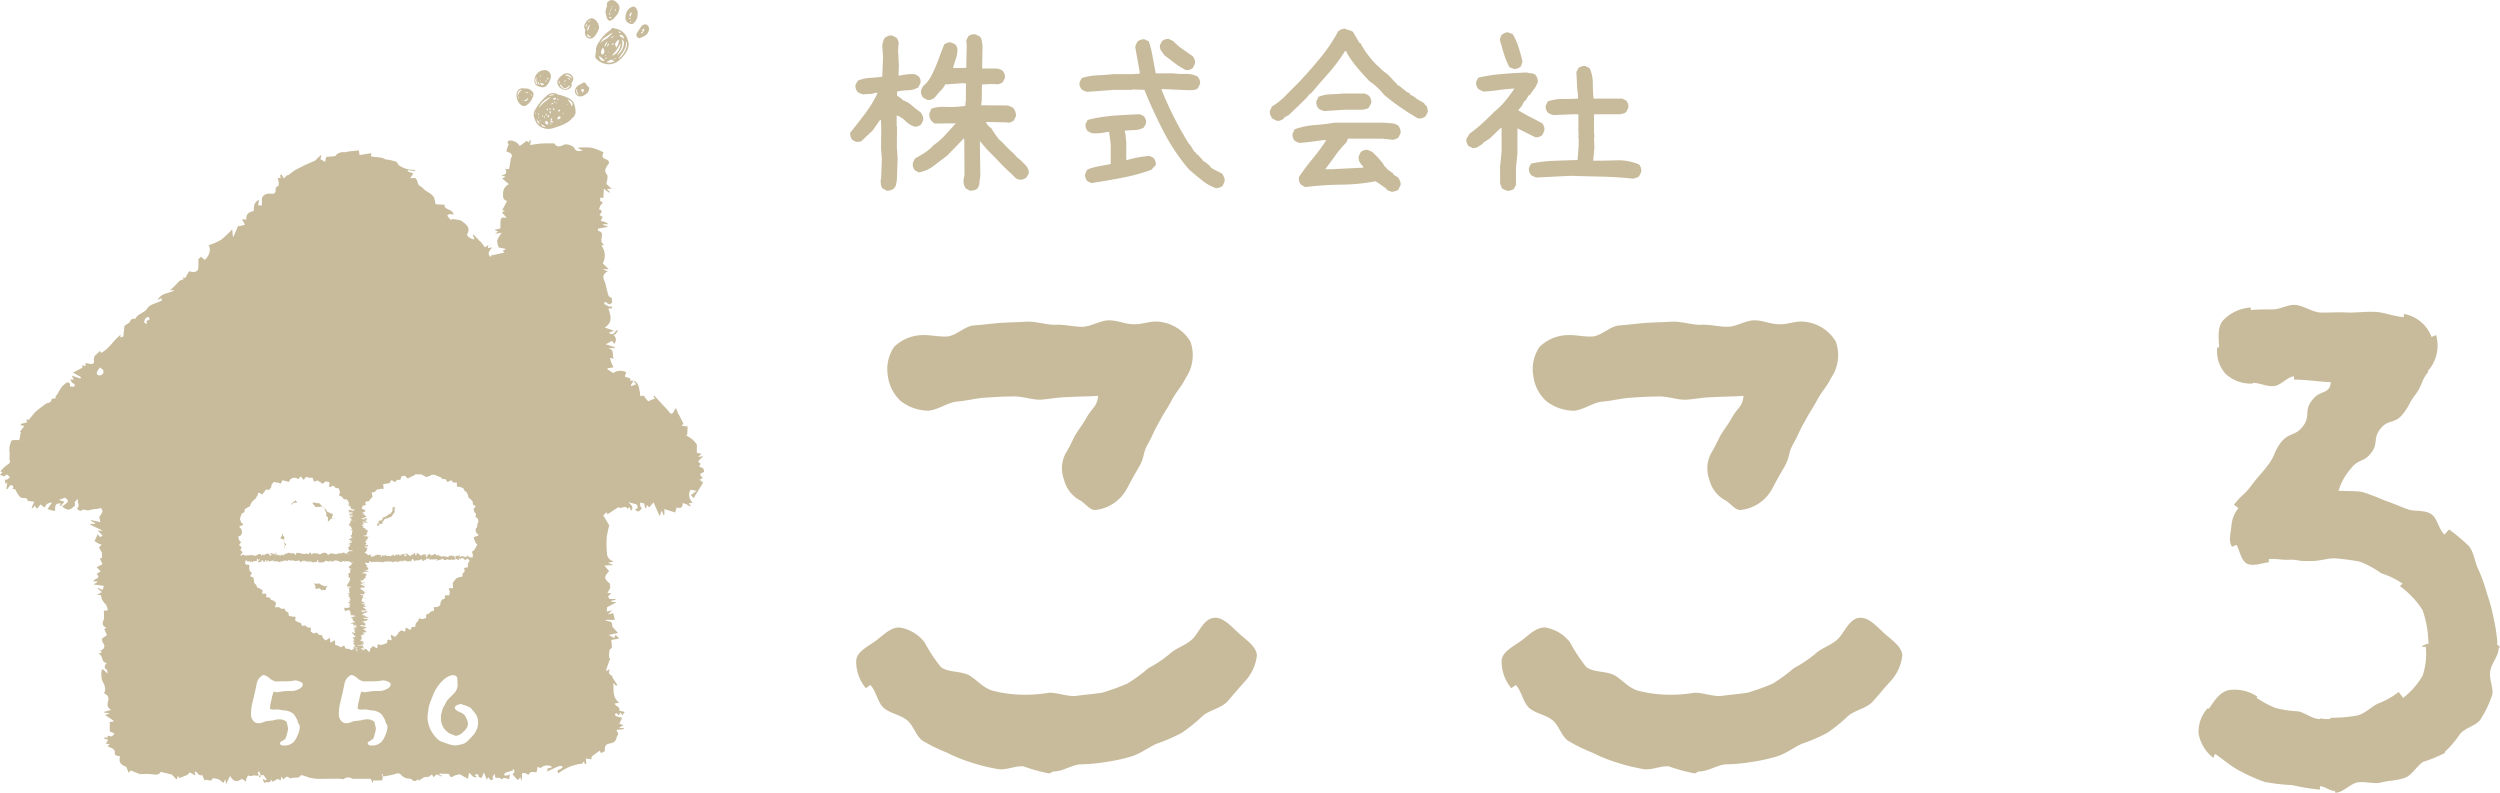
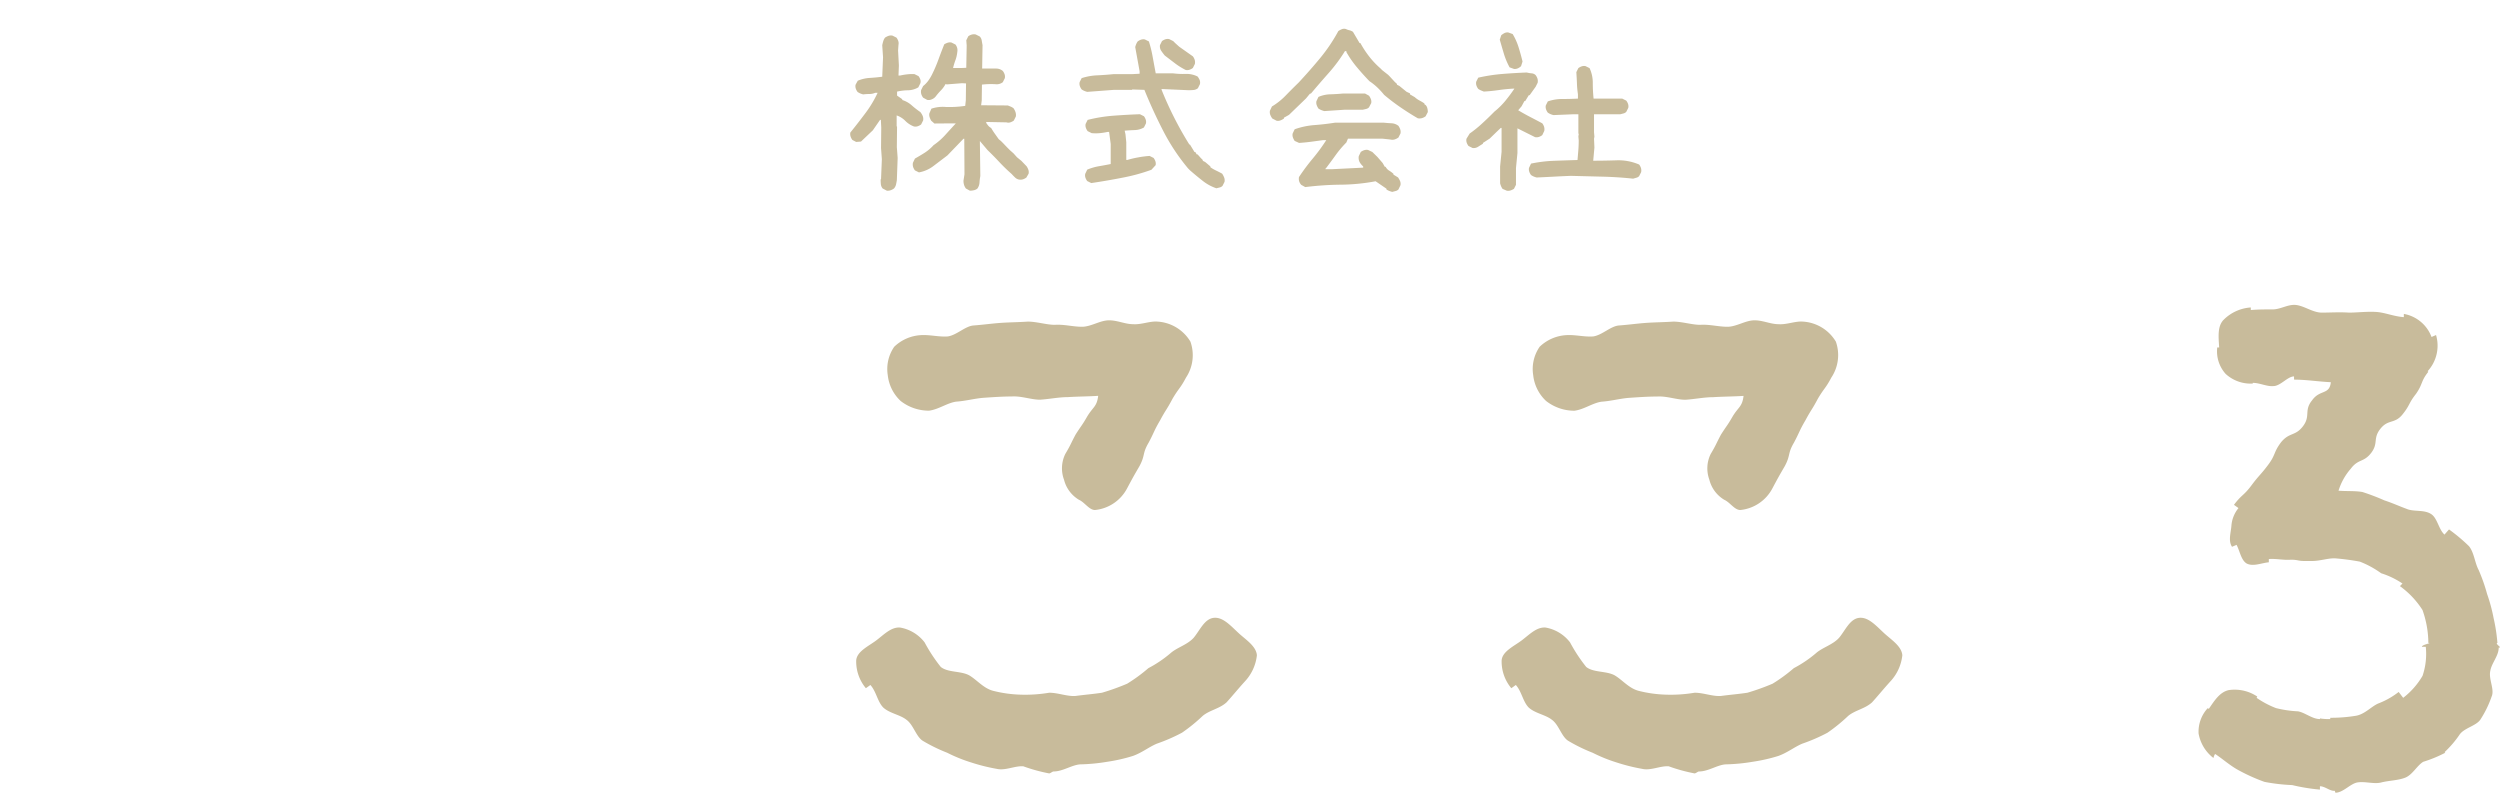
<svg xmlns="http://www.w3.org/2000/svg" data-name="コンポーネント 24 – 7" width="170.428" height="54.044">
  <defs>
    <clipPath id="a">
      <path data-name="長方形 1414" fill="#c8bb9b" d="M0 0h48v53.476H0z" />
    </clipPath>
  </defs>
  <path data-name="パス 711" d="M85.684 44.672c-.044-.616-.748-1.056-1.232-1.5-.528-.484-1.056-1.1-1.672-1.056-.66.044-.968.836-1.408 1.364-.44.484-1.144.66-1.584 1.056a8.139 8.139 0 01-1.5 1.012 11.089 11.089 0 01-1.448 1.06 15.575 15.575 0 01-1.716.616c-.572.088-1.144.132-1.8.22-.572.044-1.188-.22-1.8-.22a9.773 9.773 0 01-1.936.132 8.534 8.534 0 01-1.892-.264c-.66-.176-1.1-.748-1.628-1.056-.572-.308-1.452-.176-1.936-.572a10.976 10.976 0 01-1.1-1.672 2.688 2.688 0 00-1.672-1.012c-.616-.044-1.1.484-1.628.88s-1.32.748-1.364 1.364a2.843 2.843 0 00.66 1.892l.308-.22c.4.44.484 1.144.88 1.54.44.4 1.144.484 1.584.836.484.352.66 1.188 1.144 1.452a11.124 11.124 0 001.628.792 10.506 10.506 0 001.628.66 12.865 12.865 0 001.76.44c.572.132 1.232-.22 1.8-.176a11.525 11.525 0 001.76.484c.088 0 .22-.132.308-.132.616 0 1.232-.44 1.8-.484a12.531 12.531 0 001.848-.176 11.375 11.375 0 001.76-.4c.616-.22 1.1-.616 1.628-.836a11.907 11.907 0 001.716-.748 11.44 11.44 0 001.408-1.144c.484-.4 1.144-.484 1.628-.924.4-.44.792-.924 1.232-1.408a3.1 3.1 0 00.836-1.8zm-4.532-21.384a2.812 2.812 0 00-2.244-1.364c-.528-.044-1.1.22-1.672.176-.528 0-1.056-.264-1.628-.264-.616 0-1.232.44-1.848.44s-1.232-.176-1.848-.132c-.572 0-1.232-.22-1.848-.22-.616.044-1.232.044-1.848.088s-1.232.132-1.848.176c-.572.044-1.144.66-1.76.748-.616.044-1.232-.132-1.848-.088a2.846 2.846 0 00-1.8.792 2.666 2.666 0 00-.44 1.936 2.82 2.82 0 00.88 1.76 3.124 3.124 0 001.936.66c.66-.088 1.232-.528 1.848-.616.66-.044 1.276-.22 1.892-.264.66-.044 1.276-.088 1.892-.088.66-.044 1.32.22 1.936.22.66-.044 1.276-.176 1.892-.176.66-.044 1.452-.044 2.068-.088-.088.748-.352.748-.748 1.408-.352.616-.4.616-.792 1.232-.352.66-.308.66-.7 1.32a2.232 2.232 0 00-.088 1.76 2.224 2.224 0 001.012 1.364c.4.176.7.7 1.1.7a2.783 2.783 0 002.2-1.5c.4-.748.4-.748.836-1.5.4-.748.176-.836.616-1.584.4-.748.352-.792.792-1.54.4-.748.44-.7.836-1.452.44-.748.528-.7.924-1.452a2.761 2.761 0 00.3-2.452zm48.532 21.384c-.044-.616-.748-1.056-1.232-1.5-.528-.484-1.056-1.1-1.672-1.056-.66.044-.968.836-1.408 1.364-.44.484-1.144.66-1.584 1.056a8.139 8.139 0 01-1.5 1.012 11.089 11.089 0 01-1.448 1.06 15.575 15.575 0 01-1.716.616c-.572.088-1.144.132-1.8.22-.572.044-1.188-.22-1.8-.22a9.773 9.773 0 01-1.936.132 8.534 8.534 0 01-1.892-.264c-.66-.176-1.1-.748-1.628-1.056-.572-.308-1.452-.176-1.936-.572a10.977 10.977 0 01-1.1-1.672 2.688 2.688 0 00-1.672-1.012c-.616-.044-1.1.484-1.628.88s-1.32.748-1.364 1.364a2.843 2.843 0 00.66 1.892l.308-.22c.4.44.484 1.144.88 1.54.44.4 1.144.484 1.584.836.484.352.66 1.188 1.144 1.452a11.124 11.124 0 001.628.792 10.506 10.506 0 001.628.66 12.865 12.865 0 001.76.44c.572.132 1.232-.22 1.8-.176a11.524 11.524 0 001.76.484c.088 0 .22-.132.308-.132.616 0 1.232-.44 1.8-.484a12.531 12.531 0 001.848-.176 11.375 11.375 0 001.76-.4c.616-.22 1.1-.616 1.628-.836a11.907 11.907 0 001.716-.744 11.44 11.44 0 001.408-1.144c.484-.4 1.144-.484 1.628-.924.4-.44.792-.924 1.232-1.408a3.1 3.1 0 00.836-1.804zm-4.532-21.384a2.812 2.812 0 00-2.244-1.364c-.528-.044-1.1.22-1.672.176-.528 0-1.056-.264-1.628-.264-.616 0-1.232.44-1.848.44s-1.232-.176-1.848-.132c-.572 0-1.232-.22-1.848-.22-.616.044-1.232.044-1.848.088s-1.232.132-1.848.176c-.572.044-1.144.66-1.76.748-.616.044-1.232-.132-1.848-.088a2.846 2.846 0 00-1.8.792 2.666 2.666 0 00-.44 1.936 2.82 2.82 0 00.88 1.76 3.124 3.124 0 001.932.664c.66-.088 1.232-.528 1.848-.616.66-.044 1.276-.22 1.892-.264.66-.044 1.276-.088 1.892-.088.66-.044 1.32.22 1.936.22.66-.044 1.276-.176 1.892-.176.66-.044 1.452-.044 2.068-.088-.088.748-.352.748-.748 1.408-.352.616-.4.616-.792 1.232-.352.66-.308.66-.7 1.32a2.232 2.232 0 00-.092 1.752 2.224 2.224 0 001.012 1.368c.4.176.7.7 1.1.7a2.783 2.783 0 002.2-1.5c.4-.748.4-.748.836-1.5.4-.748.176-.836.616-1.584.4-.748.352-.792.792-1.54.4-.748.44-.7.836-1.452.44-.748.528-.7.924-1.452a2.761 2.761 0 00.308-2.452zm45.188 20.856h.088c0-.088-.22-.176-.22-.308h.044a11.569 11.569 0 00-.264-1.716 11.174 11.174 0 00-.44-1.628 11.968 11.968 0 00-.572-1.628c-.264-.484-.308-1.188-.66-1.628a11.717 11.717 0 00-1.364-1.144l-.308.352c-.4-.352-.484-1.144-.924-1.408-.484-.308-1.188-.132-1.672-.352-.484-.176-.968-.4-1.5-.572a15.059 15.059 0 00-1.5-.572c-.528-.088-1.056-.044-1.628-.088a4.129 4.129 0 01.836-1.5c.528-.7.88-.4 1.408-1.1.484-.66.088-.968.616-1.628s.968-.308 1.5-.968.4-.748.924-1.408c.484-.7.308-.836.836-1.5l-.044-.044a2.57 2.57 0 00.572-2.464l-.308.132a2.474 2.474 0 00-1.888-1.572v.22c-.66-.044-1.276-.308-1.848-.352-.66-.044-1.32.044-1.892.044-.66-.044-1.276 0-1.848 0-.66 0-1.276-.528-1.892-.528-.484 0-.968.308-1.452.308s-1.012 0-1.5.044v-.176a2.882 2.882 0 00-1.848.836c-.44.44-.352 1.188-.308 1.892h-.132a2.3 2.3 0 00.572 1.8 2.521 2.521 0 001.848.66V26.1c.484 0 .968.264 1.408.22.484 0 .968-.66 1.408-.66v.22c.836 0 1.628.132 2.508.176-.088.88-.748.484-1.276 1.232-.572.7-.088 1.056-.616 1.76s-.924.4-1.5 1.1c-.528.7-.352.836-.88 1.54s-.616.7-1.144 1.408-.66.616-1.188 1.32l.308.22a2.154 2.154 0 00-.484 1.232c-.044.484-.22 1.012.044 1.408l.308-.132c.22.4.308 1.056.7 1.276.44.22 1.012-.044 1.5-.088v-.22c.484-.044 1.012.088 1.5.044.484 0 .484.088.924.088h.528c.572 0 1.144-.22 1.628-.176a16.229 16.229 0 011.628.22 6.511 6.511 0 011.452.792 5.577 5.577 0 011.452.7l-.176.176a5.974 5.974 0 011.54 1.628 6.815 6.815 0 01.4 2.244h.088c0 .044-.528.132-.528.264h.264a4.645 4.645 0 01-.22 1.98 5.219 5.219 0 01-1.32 1.5l-.308-.4a5.354 5.354 0 01-1.408.792c-.484.22-.924.748-1.54.836a10.454 10.454 0 01-1.716.132v.088a3.785 3.785 0 01-.7-.044v.044c-.528 0-1.012-.44-1.5-.528a7.64 7.64 0 01-1.5-.22 6.286 6.286 0 01-1.32-.7l.044-.088a2.765 2.765 0 00-1.936-.44c-.616.132-.968.7-1.364 1.276l-.08-.04a2.372 2.372 0 00-.62 1.72 2.688 2.688 0 001.012 1.672c.088-.308.132-.264.132-.264.528.352 1.012.792 1.584 1.1a12.649 12.649 0 001.76.792 12.4 12.4 0 001.892.22 13.056 13.056 0 001.892.308V53.6c.352 0 .7.352 1.012.308l.044.132c.528 0 1.012-.616 1.5-.7.528-.088 1.144.132 1.628 0 .528-.132 1.1-.132 1.584-.308.528-.176.836-.836 1.276-1.1a8.91 8.91 0 001.5-.616l-.044-.044a7.1 7.1 0 001.048-1.232c.352-.44 1.144-.572 1.408-1.012a7.108 7.108 0 00.748-1.54c.22-.484-.22-1.188-.088-1.76.088-.528.572-1.012.572-1.584z" fill="#c8bb9b" />
  <path data-name="パス 712" d="M66.119 13l-.273-.15a.8.8 0 01-.123-.239.975.975 0 01-.041-.294l.068-.437-.014-2.42h-.055l-1.094 1.135-.923.7a2.31 2.31 0 01-1.019.458l-.273-.137a.816.816 0 01-.123-.232.6.6 0 01-.014-.287l.137-.287q.342-.191.67-.4a3.042 3.042 0 00.6-.513 4.5 4.5 0 00.8-.7q.362-.4.718-.786h-.355L63.7 8.42l-.219-.191a1.454 1.454 0 01-.109-.246.5.5 0 01-.014-.26l.137-.314a2.414 2.414 0 01.991-.116 7.317 7.317 0 001.314-.076l.041-.383.014-1.148-.273-.014-1.039.082-.082-.027a1.927 1.927 0 01-.321.438 4.462 4.462 0 00-.362.424l-.082.082a.816.816 0 01-.232.123.5.5 0 01-.26.014l-.273-.15a.816.816 0 01-.123-.232.6.6 0 01-.014-.287l.137-.273a1.866 1.866 0 00.349-.362 2.989 2.989 0 00.253-.417 9.648 9.648 0 00.438-1.019q.191-.526.4-1.046a1.083 1.083 0 01.232-.109.5.5 0 01.26-.014l.273.137a.7.7 0 01.116.232.665.665 0 01.007.287 2.258 2.258 0 01-.123.54q-.1.267-.164.54h.6l.3-.014L65.9 3.1l-.027-.355.137-.273a.687.687 0 01.239-.116.584.584 0 01.267-.007l.273.137a.5.5 0 01.137.28q.027.171.055.308l-.027 1.6h.937a.7.7 0 01.472.164.816.816 0 01.123.232.5.5 0 01.014.26l-.137.273a.669.669 0 01-.5.137 5.726 5.726 0 00-.923.027l-.014 1.08-.041.328 1.818.014q.109.041.205.082a1.1 1.1 0 01.178.1 1 1 0 01.137.26.611.611 0 01.027.314l-.137.273a.8.8 0 01-.239.123.443.443 0 01-.267 0l-1.367-.027-.014.055a1.694 1.694 0 00.15.205.609.609 0 00.191.15 4.5 4.5 0 00.246.383l.273.383.15.123.137.137.287.3.191.191.246.219.232.26.3.246.355.369a1.035 1.035 0 01.123.246.5.5 0 01.014.26l-.15.26a.816.816 0 01-.232.123.594.594 0 01-.287.014.531.531 0 01-.26-.144q-.123-.116-.219-.226-.465-.41-.841-.813t-.813-.827l-.52-.615L66.83 12a3.586 3.586 0 00-.055.444.787.787 0 01-.15.417.6.6 0 01-.239.109 1.291 1.291 0 01-.267.03zm-5.66 0l-.287-.15a.539.539 0 01-.123-.294q-.014-.157-.014-.321l.027-.027.055-1.354-.055-.766.014-1.395-.027-.52h-.055l-.492.711-.807.766-.328.027-.26-.137a.8.8 0 01-.123-.239.528.528 0 01-.014-.267q.52-.643 1.025-1.319a7.73 7.73 0 00.834-1.388h-.164a1.03 1.03 0 01-.41.082 2.9 2.9 0 00-.41.027 1.353 1.353 0 01-.205-.068 1.1 1.1 0 01-.178-.1.816.816 0 01-.123-.232.5.5 0 01-.014-.26l.15-.273a2.455 2.455 0 01.82-.191q.437-.027.848-.082l.055-1.326-.055-.82q.027-.137.068-.273a.78.78 0 01.123-.246 1.035 1.035 0 01.246-.123.5.5 0 01.26-.014l.273.137a.816.816 0 01.123.232.5.5 0 01.014.26l-.027.383.055 1.025-.027.684h.109a4.619 4.619 0 01.492-.082 2.962 2.962 0 01.492-.014l.273.137a.816.816 0 01.123.232.421.421 0 010 .26l-.137.273a1.439 1.439 0 01-.711.2 3.557 3.557 0 00-.738.089v.273l.355.246v.055a1.735 1.735 0 01.643.362 6.022 6.022 0 00.588.458 1.088 1.088 0 01.164.273.552.552 0 01.027.3l-.137.273a.816.816 0 01-.232.123.5.5 0 01-.26.014 1.639 1.639 0 01-.588-.383 1.492 1.492 0 00-.588-.369v.738l.027.027-.014 1.395.055.738-.055 1.518q-.027.164-.055.294a.648.648 0 01-.137.267.816.816 0 01-.232.123.618.618 0 01-.256.031zm22.463-.164a3.1 3.1 0 01-.93-.506q-.438-.342-.861-.711l-.137-.137A13.832 13.832 0 0179.3 8.926q-.711-1.381-1.285-2.8l-.82-.027-.027.027h-1.23l-1.818.137a1.353 1.353 0 01-.205-.068 1.1 1.1 0 01-.178-.1.816.816 0 01-.123-.232.5.5 0 01-.014-.263l.137-.273a3.935 3.935 0 011.06-.191q.567-.027 1.114-.082h1.258l.52-.027v-.164l-.3-1.654a1.353 1.353 0 01.068-.205 1.1 1.1 0 01.1-.178.816.816 0 01.232-.123.5.5 0 01.26-.014l.273.137a8.273 8.273 0 01.26 1.066q.1.547.205 1.107h1.176a5.3 5.3 0 00.861.041 1.644 1.644 0 01.82.178 1.2 1.2 0 01.137.232.5.5 0 01.019.29l-.137.273a.553.553 0 01-.308.123q-.171.014-.335.014l-1.832-.082v.055q.383.957.861 1.9t1.025 1.818l.055.027.3.492h.055l.1.164h.055l.219.246.137.137v.055l.164.082.355.3v.056a2.5 2.5 0 00.4.232q.205.1.4.205a1.414 1.414 0 01.137.26.552.552 0 01.027.3l-.137.273a.406.406 0 01-.191.109zm-8.531-.356l-.273-.137a.816.816 0 01-.123-.232.5.5 0 01-.014-.26l.137-.287a3.728 3.728 0 01.793-.232q.4-.068.807-.15V9.814l-.109-.82H75.5a4.425 4.425 0 01-.52.082 2.879 2.879 0 01-.561 0l-.273-.137a.816.816 0 01-.123-.232.5.5 0 01-.014-.26l.137-.273a10.317 10.317 0 011.764-.287q.9-.068 1.8-.1l.273.137a.816.816 0 01.123.232.5.5 0 01.014.26l-.137.273a1.3 1.3 0 01-.629.178q-.355.014-.684.041l.055.246.055.547v1.2h.082a6.464 6.464 0 01.728-.171 6.746 6.746 0 01.779-.1l.273.137a.816.816 0 01.124.233.5.5 0 01.014.26l-.287.314a12.511 12.511 0 01-1.941.533q-1.052.209-2.161.373zm6.439-7.71a4.58 4.58 0 01-.725-.451l-.7-.533a3.846 3.846 0 01-.246-.328.546.546 0 01-.082-.383l.137-.273a.816.816 0 01.232-.123.5.5 0 01.26-.014l.273.137.137.137.273.246.93.656a.816.816 0 01.123.232.594.594 0 01.014.287l-.137.273a.816.816 0 01-.232.123.5.5 0 01-.257.014zm14.082 8.312a1.642 1.642 0 01-.212-.068 1 1 0 01-.185-.1v-.051l-.738-.506a13.494 13.494 0 01-2.377.233 21.151 21.151 0 00-2.42.164l-.275-.154a.679.679 0 01-.137-.232.645.645 0 01-.014-.3 14.044 14.044 0 01.937-1.258 12.321 12.321 0 00.923-1.258H90.2l-.807.109q-.41.055-.834.082l-.3-.137a1.035 1.035 0 01-.123-.246.5.5 0 01-.014-.26l.137-.287a5.125 5.125 0 011.36-.287q.718-.055 1.4-.164h3.305q.246.027.526.041a.82.82 0 01.485.178 1.035 1.035 0 01.123.246.546.546 0 01.014.273l-.137.273a.884.884 0 01-.253.13.541.541 0 01-.308.007l-.52-.055h-2.363l-.109.26a6.839 6.839 0 00-.725.854q-.328.458-.67.909h-.028v.055h.479l2.092-.105v-.082a1.192 1.192 0 01-.246-.3.669.669 0 01-.055-.4l.137-.287a.8.8 0 01.234-.121.528.528 0 01.267-.014l.287.137.346.339.355.41.15.26h.055a.626.626 0 00.239.26 1.968 1.968 0 01.294.219v.055l.314.191a1.66 1.66 0 01.137.246.5.5 0 01.027.287l-.137.287a.406.406 0 01-.2.109zm-7.889-4.853l-.287-.15a1.124 1.124 0 01-.136-.24.523.523 0 01-.027-.294l.137-.287a4.561 4.561 0 00.943-.752q.438-.451.875-.875.765-.82 1.472-1.675a11.488 11.488 0 001.237-1.839 1.284 1.284 0 01.246-.13.428.428 0 01.273-.007 1 1 0 00.232.082.731.731 0 01.246.109l.451.766h.055a6.858 6.858 0 00.588.9 5.621 5.621 0 00.766.813l.137.137.4.314.082.082.369.4.15.137v.055l.164.082.492.4.232.109v.068l.328.191a1.519 1.519 0 00.321.226 3.588 3.588 0 01.335.2v.055l.082.055a.457.457 0 01.116.212 1.043 1.043 0 01.034.267l-.15.287a.8.8 0 01-.239.123.627.627 0 01-.294.014q-.588-.342-1.176-.745a13.961 13.961 0 01-1.121-.854 5.2 5.2 0 00-.472-.513 4 4 0 00-.526-.417q-.451-.465-.861-.957a6.887 6.887 0 01-.711-1.025v-.068h-.1a10.675 10.675 0 01-1.1 1.483q-.622.7-1.21 1.4l-.082.027-.26.314-1.163 1.123-.342.191v.055a.936.936 0 01-.239.13.483.483 0 01-.267.021zm3.254-.656a1.642 1.642 0 01-.212-.073 1 1 0 01-.185-.1 1.035 1.035 0 01-.123-.246.5.5 0 01-.014-.26l.137-.287a2.162 2.162 0 01.82-.178q.451-.014.875-.055h1.478l.273.15a.936.936 0 01.13.239.483.483 0 01.021.267l-.15.287a.406.406 0 01-.191.109q-.109.027-.232.055h-1.246zM102.719 13l-.287-.123a1.1 1.1 0 01-.1-.178 1.353 1.353 0 01-.068-.205v-1.148l.1-1V8.721h-.055l-.287.273-.465.451-.465.3V9.8q-.164.1-.328.205a.546.546 0 01-.383.082l-.273-.137a.816.816 0 01-.123-.232.5.5 0 01-.014-.26l.219-.355a7.9 7.9 0 00.779-.622q.369-.335.725-.69l.191-.191a4.961 4.961 0 00.745-.738q.335-.41.608-.82h-.082q-.492.027-1 .1t-1 .1q-.109-.041-.205-.082a1.1 1.1 0 01-.178-.1.816.816 0 01-.123-.232.5.5 0 01-.014-.26l.137-.273a11.86 11.86 0 011.627-.252q.834-.068 1.682-.1a2.055 2.055 0 00.332.057.423.423 0 01.273.123.816.816 0 01.123.232.6.6 0 01.014.287l-.137.273-.41.574h-.055l-.246.4h-.055l-.191.355-.232.273q.41.246.82.458t.82.431a.816.816 0 01.123.232.6.6 0 01.014.287l-.137.287a.816.816 0 01-.232.123.5.5 0 01-.26.014l-1.2-.6v1.681l-.1 1.025V12.6l-.137.273a1.083 1.083 0 01-.232.109.5.5 0 01-.258.018zm8.613-.82q-1.012-.11-2.085-.137l-2.167-.055q-.656.027-1.162.055t-1.162.057a1.353 1.353 0 01-.205-.068 1.1 1.1 0 01-.178-.1.816.816 0 01-.123-.232.5.5 0 01-.014-.26l.137-.287a9.25 9.25 0 011.527-.19q.738-.027 1.641-.055l.055-.656q.027-.328.027-.684l-.023-.273.027-.164-.027-.031V7.791h-.383l-1.317.055a1.353 1.353 0 01-.205-.068 1.1 1.1 0 01-.178-.1.816.816 0 01-.123-.232.5.5 0 01-.014-.26l.137-.273a2.977 2.977 0 011-.164q.533 0 1.053-.027v-.3a6.343 6.343 0 01-.068-.738q-.014-.383-.041-.766l.137-.273a.816.816 0 01.232-.123.5.5 0 01.26-.014l.273.137a2.346 2.346 0 01.219 1.012 10.183 10.183 0 00.055 1.066h1.955l.273.137a.816.816 0 01.123.232.5.5 0 01.014.26l-.137.273a.406.406 0 01-.191.109l-.219.055h-1.789v1.23l.027.3-.027.137.027.6-.082.9q.779 0 1.586-.027a3.586 3.586 0 011.545.287.816.816 0 01.123.232.6.6 0 01.014.287l-.137.273a.406.406 0 01-.191.109zm-8.121-7.48l-.3-.109a4.845 4.845 0 01-.39-.93q-.144-.479-.28-.957l.1-.3a1.154 1.154 0 01.212-.144.468.468 0 01.267-.048l.3.109a4.122 4.122 0 01.4.889q.15.479.273.984l-.1.314a.721.721 0 01-.219.15.505.505 0 01-.263.042z" fill="#c8bb9b" />
  <g data-name="グループ 1557">
    <g data-name="グループ 1531" clip-path="url(#a)">
-       <path data-name="パス 457" d="M42.946 1.61a.216.216 0 00.3-.085.76.76 0 00.22-.557.5.5 0 00-.118-.426.2.2 0 00-.248-.074.623.623 0 00-.314.232.9.9 0 00-.144.427.418.418 0 00.3.485m.008-.125l-.015-.021c.009-.012.017-.031.029-.036a.231.231 0 01.064-.006l.008.028-.085.035m.107-.641c.006.012.022.027.018.035q-.049.123-.1.243c0 .008-.026.006-.049.011-.024-.172-.005-.21.136-.289m-.093.351c.01.108.009.11-.124.1l.124-.1m-3.514 5.367a.5.5 0 00.342-.052 1.071 1.071 0 00.153-.1.473.473 0 00.213-.353.18.18 0 00-.088-.177.276.276 0 01-.11-.138c-.062-.137-.166-.154-.282-.062a.693.693 0 01-.146.081.547.547 0 00-.341.4.366.366 0 00.26.4m.25-.693v.026l-.067.007V5.87zm-.06.221c.038-.045.08-.03.121-.007a.626.626 0 01.07.056c-.043.033-.084.055-.06.112 0 .012-.033.041-.056.067a.575.575 0 00-.067-.1.08.08 0 01-.007-.127m-.3-.02a.772.772 0 000 .211.8.8 0 00.114.183.2.2 0 01-.162-.166.189.189 0 01.047-.229m-.788.045a.421.421 0 00.351-.161.213.213 0 00.06-.2.189.189 0 01.03-.16 1.111 1.111 0 00.065-.131.265.265 0 00-.008-.213.454.454 0 00-.609-.208 1.059 1.059 0 00-.407.39.3.3 0 00-.029.272.555.555 0 00.547.415m.214-1a.293.293 0 01.21.258.644.644 0 00-.47-.234c.088-.1.177-.058.26-.024m.092.349l-.2-.162c.129.013.176.05.2.162m-.268.025a.135.135 0 01-.155.06.143.143 0 01.155-.06m-.059.282l-.026.014-.045-.08.023-.013.048.079m-.318-.019c.038.044.08.086.113.134a.2.2 0 00.331.054l.2-.149a.34.34 0 01-.414.258c-.11-.019-.167-.109-.24-.175-.022-.019-.014-.071-.021-.108l.029-.013m-.1-.261a.226.226 0 010 .214.181.181 0 010-.214m3.638-4.165a1 1 0 00.159-.149c.03-.032.048-.075.08-.1a.811.811 0 00.231-.54.335.335 0 00-.043-.2.8.8 0 00-.314-.3.367.367 0 00-.481.151c-.015.03-.035.074-.023.1.051.094-.006.167-.031.248s-.039.15-.058.225a2.669 2.669 0 00.088.435c.1.255.22.251.392.136m.174-.735h.035q0 .08-.008.16h-.038l.011-.162m-.173-.216c-.009.074-.01.075-.069.08l.069-.08m-.07.084a.54.54 0 01-.1.345l.1-.345m-.105.369a.334.334 0 010 .2c-.061-.074-.06-.091 0-.2m.119.334c-.085.11-.114.106-.178-.022l.178.022m-1.071 2.2a1.986 1.986 0 01-.047.4.292.292 0 00.1.276 1.236 1.236 0 00.811.335 1.105 1.105 0 00.667-.231 2.088 2.088 0 00.571-.681.811.811 0 00.116-.55c-.01-.062-.035-.122-.048-.184a1.055 1.055 0 00-.859-.789c-.065-.008-.136-.055-.19-.037s-.092.1-.144.14c-.079.066-.165.121-.245.186a2.663 2.663 0 00-.573.7.773.773 0 00-.162.435m.766-.19c0-.1.016-.138.128-.241a.321.321 0 01-.128.241m.094.338l-.032.055-.017-.01.034-.055zm-.254-.3a.339.339 0 01.192-.381l-.192.381m.04.533a.081.081 0 01.027.022.506.506 0 01-.039.058c-.015-.017-.03-.031-.028-.034a.2.2 0 01.04-.045m.083.171l.02.037-.121.062c0-.084.047-.1.1-.1m-.028.313l.347-.184.209.129a.7.7 0 01-.556.055m.373-1.186l.118-.137c.014.135-.005.161-.118.137m.6-.112a.916.916 0 01-.56.863.462.462 0 01.05-.105 2.482 2.482 0 00.509-.757m-.475 1.086l.146-.061c-.017.069-.055.1-.146.061m.871-1.193a.493.493 0 01.026.357 1.676 1.676 0 01-.483.771.381.381 0 01-.082.039c.133-.2.261-.368.373-.551a.893.893 0 00.145-.558.092.092 0 01.016-.058m-.643.948c.229-.322.492-.63.328-1.094a.279.279 0 01.161.273 1.091 1.091 0 01-.489.822m.488-1.144l-.3-.191c.015-.085.074-.084.125-.067a.262.262 0 01.176.258m-.367-.511l.165.1c-.121.068-.133-.044-.187-.069zm-.2.79c.09-.123.116-.169.228-.2a.829.829 0 01-.2.533c0-.113-.126-.2-.029-.337m-.089-.436l-.213.13-.015-.025a.284.284 0 01.228-.105m-.625.072c.132-.081.258-.174.387-.26a.151.151 0 01.1-.022.423.423 0 01-.045.06c-.1.093-.2.189-.3.276a1.687 1.687 0 01-.173.1 1.683 1.683 0 00-.176.127 1.214 1.214 0 00-.107.117.711.711 0 01.314-.4m-.215 1.175c-.1-.112-.084-.232.051-.471.17.2.148.4-.051.471m.2.42a.3.3 0 01-.382-.332l.382.332m-1.357-1.953h-.007a1.1 1.1 0 00.009.117.358.358 0 00.484.3.568.568 0 00.179-.145 1.553 1.553 0 00.277-.513.342.342 0 000-.186.735.735 0 00-.289-.443.325.325 0 00-.344-.038.568.568 0 00-.254.254c-.082.132-.179.255-.063.427.036.053.006.151.006.228m.687-.285h.023l-.017.082h-.019c0-.028.009-.055.013-.083m-.564.414l.274.194c-.106.074-.236-.006-.274-.194m.218-.641l-.146.439c-.075-.127-.019-.3.146-.439m.06-.3l-.186.165c.018-.095.031-.108.186-.165m-.234.247l-.094.216-.038-.015a.224.224 0 01.132-.2m-3.183 7.028a1.118 1.118 0 00.5.138 1.71 1.71 0 00.255-.028c.145-.038.285-.095.43-.135a3.3 3.3 0 00.653-.3.758.758 0 00.145-.112c.066-.059.131-.121.192-.185a.546.546 0 00.2-.363 1.732 1.732 0 00-.087-.555.648.648 0 00-.4-.421 2.271 2.271 0 00-.678-.236.159.159 0 01-.055-.024.605.605 0 00-.718.07 3.629 3.629 0 00-.8.951.631.631 0 00-.118.4 1.128 1.128 0 00.069.257.906.906 0 00.4.536m-.258-.45a.2.2 0 01.156.13c.012.046.021.093.032.141a.569.569 0 01-.188-.271m.118-.086v-.168c.045.067.045.068 0 .175m.122.069l.019-.012.043.046-.038.018-.024-.052m.038.266l.317.174c-.138.05-.241 0-.317-.174m.145-.613a1 1 0 00.008.152c-.079-.055-.068-.095-.008-.152m.076.069h.026c.011.055.047.108-.013.168l-.014-.169m.055.394l.1-.059a.23.23 0 01.129.23c-.157.015-.187-.007-.232-.171m.066-.413l-.01-.151c.079.04.105.085.023.151m.024-.409l.074-.072.033.018c0 .031 0 .061-.005.106l-.1-.051m.188.447c-.015.034-.034.088-.11.052l.038-.136c.064.016.089.046.071.084m.2.12v.146l-.113.014a.2.2 0 01.113-.16m-.057-.92L37.628 7l.1.066-.139.056m-.126.5a.06.06 0 01.039-.045.061.061 0 01.047.037.1.1 0 01-.057.127.685.685 0 01-.029-.119m-.007-.142l.014-.114h.036l.055.1-.1.019m.127.985c-.049.024-.074.01-.075-.064l.1.031c-.01.016-.013.029-.021.033m-.033-.136a.081.081 0 01-.041-.059c0-.012.027-.037.046-.041.069-.016.091 0 .154.116a1.015 1.015 0 01-.159-.015m.214-.846c-.04.009-.091-.028-.085-.059a.363.363 0 01.027-.066 1.155 1.155 0 01.091.088.075.075 0 01-.033.037m.067-.506c-.043.011-.066-.009-.071-.051l.021-.025c.021.015.044.03.063.047 0 0-.006.027-.013.029m1.16.01c.06.08.01.154.009.23l-.032.012c-.015-.025-.044-.05-.043-.075a.218.218 0 00-.073-.146c-.055-.069-.1-.143-.168-.236a.549.549 0 01.307.215m-.334.078l.068.053-.016.023-.066-.058.013-.017m-.205.66c-.054.043-.082.04-.1-.025l.1.025m-.169.613l.008.021-.063.022-.007-.018zM38.215 8a.12.12 0 01-.046.09.794.794 0 01-.157.052l-.022-.026.06-.173a.338.338 0 01.1 0c.027.009.066.036.066.054m-.067-.525c.017.005.041.041.038.048a.762.762 0 01-.08.1c-.028-.037-.052-.055-.055-.077s.059-.079.1-.067m-.064-.694l-.012.026-.123-.054c.1-.061.1.021.134.029m-.2.278a.144.144 0 010-.047.237.237 0 01.029-.049c.032.049.027.074-.025.1m.007-.368c0 .023-.008.063-.024.069a1.078 1.078 0 01-.174.034c.02-.105.071-.131.134-.135.019 0 .054.016.056.029m-.078-.222l-.41.07a.367.367 0 01.41-.07m-.294.155l.013.023c-.139.1-.279.206-.416.313a1.383 1.383 0 00-.17.155c-.072.079-.138.163-.211.241a1.266 1.266 0 01.784-.732m-.8 1.068l.028.009-.055.171-.028-.009.056-.171M36.6 8.2l-.032-.077c.059.016.057.044.032.077m-.1-.53l.026.008-.028.106-.033-.011.035-.1m-11.8 36l-.05.029c.011-.014 0-.03.05-.029m.334-6.585l.042.035-.051-.019zm-.262 5.556c-.014 0-.03 0-.034-.012a.046.046 0 01.034.012m.141-.194c.012 0 0 .007-.011.011a.079.079 0 01.011-.011m3.11-4.191c-.017.01-.032.015-.01 0h.01M24.951 42.9l.045.039-.018-.01zm-.09.419h-.123c.075 0 .105-.02.123 0m-.034-2.293c.018.011 0 .013-.011.021.022-.009.013-.014-.006-.018h.016m-.031-.273l-.007-.01.027-.006zm.035-.935c.074.016.026.042-.05.052-.019-.011.04-.031.05-.052m.258 2.3c.01.005.013.01 0 0m-.14-.762a.481.481 0 01.059-.008.324.324 0 01-.059.008m-.013-.56c.046.026-.124.023-.151.007zm5.113-2.98v.058c0-.035-.03-.049 0-.058m-.61-.042l.057-.021-.015.008zm-.374.083a.018.018 0 01-.017.016c0-.006.006-.011.017-.016m1.5.034l.042.023c-.02-.005-.045 0-.042-.023m1.337-.066c0 .014.043.038 0 .049-.033-.021-.026-.027 0-.049m16.016-5.241c-.256-.265-.256-.265.086-.415-.024-.089-.018-.187-.071-.237a.975.975 0 00-.278-.124l.108-.189c-.072-.067-.18-.153-.171-.163.1-.122.226-.234.353-.357l-.359.048.241-.22-.322-.058v-.579a2.568 2.568 0 00-.294-.33 4.131 4.131 0 00-.457-.3l.093-.016.033-.574-.408-.04c.052-.074.121-.132.108-.162-.08-.187-.179-.369-.273-.552-.029-.056-.069-.108-.094-.166-.047-.111-.085-.224-.127-.336a.773.773 0 00-.139.223c-.154.227-.187.22-.363 0-.132-.165-.287-.318-.432-.475-.061-.066-.124-.131-.185-.2l-.36-.39-.058.029.091.193a.939.939 0 00-.158.03c-.107.038-.272.142-.3.116a1.936 1.936 0 01-.295-.377l-.232.046c-.095-.881-.235-1.089-.7-1.059.114-.313-.363-.135-.348-.339.038-.085.1-.217.054-.252a.825.825 0 00-.853.071l-.408-.27.036-.063.393-.057a3.165 3.165 0 01-.142-.289c-.042-.11-.066-.225-.1-.353l.266.051c-.176-.2.11-.562-.386-.719h.429l.017-.063-.616-.2.426-.231.15.2a.4.4 0 00-.054-.6c.055-.024.122-.035.153-.07a1.357 1.357 0 00.149-.231.266.266 0 00-.06-.04 1.505 1.505 0 00-.162.173.228.228 0 01-.383 0l.345-.126-.642-.217c.588-.351.4-.835.256-1.3a.965.965 0 00.23-.007c.018-.005.007-.09.009-.138a.489.489 0 01-.187.014 1.646 1.646 0 01-.341-.182c-.017-.012.038-.1.06-.158.08.056.159.113.24.168a.346.346 0 00.062.024l.183-.112-.026-.319c-.06-.041-.189-.085-.218-.159a5.8 5.8 0 01-.162-.608 2.148 2.148 0 00-.095-.339c-.161-.326-.134-.545.2-.708l-.348-.154h.418l-.408-.392A1.119 1.119 0 0041 16.74l.185-.071c-.193-.1-.2-.229-.179-.408s.135-.436-.219-.522c-.025-.006-.02-.1-.028-.149l.712-.129-.366-.134.009-.043h.353a.56.56 0 00-.244-.155c-.088-.029-.181-.045-.272-.067l.13-.272-.206-.131c.079-.145.3-.31-.045-.389a1.5 1.5 0 01.117-.276c.074-.108.258-.206-.032-.288-.023-.007.007-.154.013-.235l.205.019.033-.625.359.276.052-.051-.2-.207.322-.018-.355-.316c.016-.221.14-.508.025-.657-.211-.276-.066-.445.068-.652.032-.049.091-.1.082-.149a.283.283 0 00-.121-.194c-.373-.165-.376-.159-.258-.512a4.159 4.159 0 00-.789-.311 5.133 5.133 0 00-.915-.012l-.014.045.31.156c-.244.04-.486.1-.577-.183a.816.816 0 00-.682-.228c-.256.137-.483.22-.682-.064-.016-.022-.089-.018-.136-.018-.27 0-.541 0-.808.017-.246.02-.489.071-.708.1l.053-.325-.064-.008-.086.158L35.9 9.6l-.464.358a.8.8 0 00-.706-.381c-.205.08-.117.184-.055.268a2.308 2.308 0 00-.153.462c0 .014.067.05.109.062.258.076.325.224.2.421-.028.044-.018.107-.027.161l-.1.584-.253-.02c.1.231.1.406-.293.42l.3.115-.23.118.467.383a.691.691 0 00-.4.613c0 .322-.03.416.269.541l-.322.618.171.057-.2.1.333.371c-.434-.052-.434-.052-.433.723l-.422.1.264.1-.208.167.468-.081a1.845 1.845 0 00-.322.543 1.1 1.1 0 00.117.472l.432.08-.007.069-.165.061.12.128-.8.187-.028-.063-.119.175c-.275-.24-.054-.422.11-.652l-.292.056.032-.212-.233.158-.3-.4h-.029l-.452-.476-.046.019.107.319c-.286-.037-.557-.254-.483-.383.238-.413-.062-.635-.368-.86a.5.5 0 00-.19-.082c-.142-.029-.288-.046-.463-.072l-.083.073a1.925 1.925 0 01-.169-.168c-.037-.048-.1-.131-.077-.153a.33.33 0 01.2-.09.6.6 0 01.2.065c.031-.416-.677-.322-.592-.695l-.618-.035c-.03-.136-.052-.257-.084-.376-.1-.363-.545-.443-.774-.708-.111-.129-.33-.182-.368-.381a.5.5 0 00-.141-.3c-.068-.05-.223-.01-.366-.01l.217-.327-.4-.147.029-.078.517.078c-.04-.053-.091-.1-.136-.1a1.69 1.69 0 01-.918-.255c-.168-.082-.168-.253-.256-.294a3.65 3.65 0 00-.76-.165c-.237-.172-.628-.124-.967-.2l.022-.22-.8.13-.05-.321c-.229.025-.466.048-.7.077a1.134 1.134 0 01-.32.051c-.206-.042-.539.115-.569.261l-.643.063-.066.331-.322-.18.066-.24-.053-.03-.373.365c-.242.106-.446.19-.645.284s-.385.193-.576.292a1.448 1.448 0 00-.189.1c-.154.112-.3.228-.454.343l-.039-.04-.228.242-.163-.289-.1.09.058.18-.216-.039a2.01 2.01 0 01.07.319c.006.089 0 .248-.039.259-.2.054-.172.194-.175.308-.007.216-.176.229-.34.207-.3-.041-.588.128-.593.376v.423h-.263l.077-.381c-.4.181-.353.486-.373.767-.389.069-.55.272-.49.58l-.313-.017.213.363-.407.112-.056-.048-.315.741h-.051l-.046-.489a6.33 6.33 0 01-.759.718 4.965 4.965 0 01-.857.38c.2.2.056.771-.264.984L13.7 17.5l-.18.178a4.123 4.123 0 01-.006.62c-.036.238-.276.3-.625.193l-.267.465-.16-.067.058.153a1.065 1.065 0 00-.275.1 3.159 3.159 0 00-.26.276c-.111.112-.228.218-.388.37h.3c-.379.235-.927.171-1.147.674l.25-.141.032.171c-.352.172-.833.267-.976.511-.2.341-.677.378-.825.727-.15 0-.316-.015-.371.2-.022.085-.183.14-.278.213-.04.031-.1.068-.1.107-.031.222-.049.446-.075.694L8.195 23l.032-.179c-.5.379-.754.938-1.337 1.237l-.09-.133c-.081.083-.14.155-.212.217a.424.424 0 00-.188.405c.035.162-.018.274-.188.264a3.812 3.812 0 01-.388-.061v.209L5.6 24.9l.021.166-.644.333.551.313-.055.093-.58-.2.14.286-.247-.038c.064.11.087.2.15.246.094.072.252.123.115.245-.05.044-.2.007-.259.007-.028-.118-.025-.2-.067-.245a.208.208 0 00-.182-.022 1.6 1.6 0 00-.342.305 5.578 5.578 0 00-.289.479 2.229 2.229 0 01-.148.191l.068.075-.32.068c.038.147-.165.291-.324.281-.079.057-.124.088-.166.121a7.337 7.337 0 00-.618.486 6.266 6.266 0 00-.42.519c-.013.015-.085-.009-.13-.01a.324.324 0 00-.073.017l.087.166-.467.123.017.075.238.069-.311.4.075.006c-.034.187-.067.373-.11.558a1.294 1.294 0 00-.176-.019c-.12.008-.329 0-.344.047a1.367 1.367 0 00-.148.717c.055.226-.041.439.032.657.051.152-.109.221-.233.309a3.061 3.061 0 00-.386.375c-.011.011-.012.03-.017.045l.137.044-.175.173.269.118.209-.134.209.19c-.116.052-.169.218-.351.153l.031.31.133-.108-.068.439.055.028.213-.276c.139 0 .294.025.152.241l.183.03a2.251 2.251 0 00.341.536c.09.081.3.06.463.086l.05.169.443.064-.179.411.084.029.119-.179.162.22.25-.3.277.225a.467.467 0 01.5-.344l-.306.428a2.391 2.391 0 00.249.089c.088.021.18.027.273.04-.023-.419.046-.516.374-.507l-.045.18.047.012.255-.312-.38-.115.427-.156c.122.1.305.2.088.378-.093.076-.19.148-.291.227.387.288.5.282.844-.036.048-.045.026-.145.037-.22l-.058-.011.2-.22.076.01c-.123.187.15.364-.045.558a.119.119 0 00.013.131c.069.04.207.1.231.073.151-.138.3-.048.446-.02a.4.4 0 00.131-.026c.115-.023.23-.047.345-.067.055-.009.113 0 .168-.013.092-.014.225-.074.263-.042a.271.271 0 01.092.245 1.542 1.542 0 01-.213.339l.075.357-.621-.136-.016.057.3.161-.03.039h-.308l-.019.056.867.408h-.355l.331.32c-.113.148-.214.138-.32-.093l-.229.485c.087.053.162.107.246.149s.164.067.246.1l-.188.175.208.378v.348l-.152.031.185.39-.4.212.278.264-.275.192c.351.333-.211.317-.227.5l.33.015-.311.2.7.1-.085.275-.289-.134-.037.051.278.224-.335.2.268.012a.978.978 0 00.3.6.6.6 0 01.095.155c.03.079.047.162.078.277l-.261.031c-.044.213.063.457-.057.708a.294.294 0 00.173.424c.011 0 .013.028.026.058l-.13.057.183.417-.346.247c.03.116.026.211.076.273.18.226.1.46-.2.538.279.15-.049.141-.087.225.337.1.115.553.55.623-.153.156-.228.305 0 .457.05.033.031.144.052.262l-.306-.289-.095.032a1.782 1.782 0 00.016.675c.132.308.338.586.141.919.222.114.345.227.291.48-.045.209-.139.473.2.655l-.506.141.021.037.392.059-.325.111.59.394-.033.059-.236.019v.647l.332.149-.181.2-.3-.057v.146l-.2-.039-.035.089.274.082-.151.283h.26l-.15.172c.271.1.572.176.483.528-.005.021.078.069.128.088a2.351 2.351 0 00.243.065c-.093.382.013.55.391.7.053.02.072.116.1.179s.055.154.083.231l.161-.153c.194.08.383.166.582.234a.891.891 0 00.256.008 4.137 4.137 0 01.632.018c.25.044.454.047.57-.164l.755.184.32.337.108-.258.083.162c.191-.077.369-.14.536-.22.064-.031.1-.1.172-.173l.382.213-.039-.263c.226 0 .206.344.51.232l.162.384c.131-.179.474.163.538-.162a1.69 1.69 0 01.418.07 1.466 1.466 0 01.315.253l.147-.263.035.355.283-.575c.217.382.452.433.74.237.025-.017.074-.009.112-.013l.235.164a.912.912 0 01.027-.215 1.418 1.418 0 01.126-.221c.137.156.292-.024.453.017a.785.785 0 00.267.007l-.081-.243.124-.027c0 .088.072.168.079.256.065-.009.131-.017.2-.022l.218.318-.078.045-.212-.111.111.291c.143-.144.472.089.456-.25l.122.169.341-.2.206.1.037-.266.158.2c.123-.126.22-.269.405-.1a.152.152 0 00.126.022c.2-.1.494.064.629-.19.01-.018.095-.019.137-.007.154.044.311.1.452.151a3.321 3.321 0 001 .083c.349.008.7-.007 1.049-.007.1 0 .244.06.308.021a.506.506 0 01.6-.013h1.24l.146.3.019-.188c.216 0 .406.007.594-.008.026 0 .057-.118.053-.181a1.377 1.377 0 00-.063-.225c0-.008.04-.024.076-.044l-.021.189a5.807 5.807 0 00.885-.174.305.305 0 01.391.078.887.887 0 00.3.2c.134.051.344.025.418.1.182.194.3.086.439-.019l.025.108c.164-.094.323-.256.487-.259s.266-.009.346-.133c.01-.016.051-.017.09-.028l.088.18.214-.2.334.147.032-.055-.169-.059.013-.086.63.026c.133.266.133.265.382.11a.286.286 0 01.079-.022l.278-.069.564.316.072-.407c.181.087.224.367.545.28l-.163-.128c.164-.1.253-.1.27.092 0 .038.1.086.155.1.024.005.085-.067.105-.112a1.316 1.316 0 00.059-.215l.077.017.159.432.107-.174c.067.078.126.2.184.2.17 0 .125-.112.113-.22-.006-.061.1-.131.159-.2-.012.265.011.28.291.265.055 0 .116.075.173.115.137-.223.342-.02.507-.046l.047-.326a.61.61 0 01-.171.092 1.121 1.121 0 01-.241-.007c.036-.061.054-.153.11-.177a4.29 4.29 0 01.492-.143c0-.011 0-.052.007-.119.259.195-.014.317-.011.384l.339.38.2-.19.034.261a.727.727 0 00.068-.368c0-.056-.017-.146.013-.16a.324.324 0 01.211-.009.846.846 0 01.2.12c.16-.232.16-.232.56-.18l.083-.379.2.086a.628.628 0 01.771-.086c-.055.129-.4.01-.3.272l-.051.065c.234-.111.467-.226.7-.332a.929.929 0 01.282-.074c.027 0 .1.1.09.11a.661.661 0 01-.191.133c-.186.081-.189.077-.094.272a3.18 3.18 0 011.642-.663l.072-.147.123.187.068-.013-.029-.378.372.059c.016-.072 0-.165.052-.205.157-.134.335-.249.526-.387l.08.168.264-.134c-.017-.363.034-.471.4-.538.3-.056.365-.226.416-.437.016-.067.1-.134.091-.192a1.173 1.173 0 00-.127-.285l.522-.047c0-.021 0-.042-.007-.063l-.33-.034.294-.173-.274-.112.2-.4a4.245 4.245 0 01-.42-.1c-.04-.014-.066-.087-.073-.135 0-.025.052-.055.081-.083.038.03.077.058.113.09a.766.766 0 01.068.086l.1-.215.139.187.165-.218-.385-.1c.115-.259-.264-.282-.3-.479l.3-.06c-.029-.028-.04-.04-.053-.051-.416-.348-.3-.809-.346-1.236 0-.006.032-.015.048-.022l.135.169.093-.065-.348-.532.032-.043c-.1-.08-.2-.131-.237-.207s.008-.176.02-.3l-.167.114-.075-.029.292-.824c-.006 0-.083-.018-.083-.032a3.294 3.294 0 01.036-.534c.011-.06.154-.107.156-.162a3.8 3.8 0 00-.039-.519l.547-.094-.262-.26-.085.227-.37-.215.63-.135-.386-.424c-.014-.073.006-.225-.072-.3s-.255-.086-.389-.125l.018-.044h.616l-.115-.456-.356.083.283-.28-.366.086.017-.295.639-.331-.359-.052v-.049l.3-.077c0-.018 0-.036-.006-.053h-.4c-.131-.187-.131-.187.123-.367l-.27-.055a2.019 2.019 0 00.187-.333c.021-.063-.022-.143-.036-.215l.071-.025c-.47-.4-.481-.485-.105-.9l-.325-.384.553-.027v-.048l-.311-.1.395-.11c-.46-.139-.458-.443-.474-.729a6.367 6.367 0 010-.916 6.879 6.879 0 01.171-.809l-.407-.679.223-.214.066.135.754-.49c.129.19.527-.191.579.127l.167-.126.1.25c.223-.251-.006-.385-.169-.581l.542.149c.125.154.121.281-.1.354.135.133.246.174.362.026.088-.07.127-.126.02-.226-.054-.05-.024-.168-.034-.276l.279.057.058.314h.07l.057-.2.158.154.293-.342.425.953.1-.338.052-.008.107.268.057-.007v-.412l.733.234.1-.335a.826.826 0 00.258.022.248.248 0 00.131-.136.607.607 0 00.021-.19 1.75 1.75 0 01.246.075 2.734 2.734 0 01.259.155l.041-.043-.129-.171.274-.046a.709.709 0 01-.155-.882l.419.077-.391.29.182.206.652-1.058-.241-.19.225-.137M7.03 25.463a.355.355 0 01-.224.131.249.249 0 01-.2-.085c-.028-.039 0-.14.035-.2a2.413 2.413 0 01.176-.26l.223.177c0 .081.03.181-.008.236m3.168-3.69a.679.679 0 01-.221.108l.044.164-.045.04c-.052-.042-.149-.085-.147-.125a.474.474 0 01.095-.258c.043-.055.133-.073.2-.107.028.063.09.157.071.178m6.245 16.148l-.014-.066-.02.022a.1.1 0 01-.015-.029c-.014-.056.143-.14.133-.2s-.123-.1-.129-.157.071-.118.069-.176-.157-.113-.157-.171.113-.115.115-.173-.138-.123-.135-.181-.046-.122-.041-.18.2-.1.207-.159.042-.113.048-.17-.041-.122-.035-.179-.157-.132-.151-.188.256-.1.26-.158-.168-.129-.16-.187-.068-.134-.056-.191.031-.121.047-.177.05-.115.069-.17.157-.074.18-.127.007-.125.033-.178.135-.066.165-.116.147-.046.18-.095.027-.114.064-.161.052-.1.092-.146.079-.083.122-.123.085-.077.132-.114.04-.138.09-.171.035-.178.088-.206.213.126.269.1.062-.132.121-.15c.039-.049.058-.1.1-.144s.2.017.248-.024.067-.1.115-.138.006-.194.058-.228.083-.121.138-.15.187.067.245.042.163.075.223.056.066-.2.128-.214.143.062.206.053.138.057.2.053.084-.182.141-.192.105-.077.162-.085.12.006.177 0 .122.081.18.078.111-.155.169-.156.126.184.184.2.133-.179.2-.179.133.05.2.054.135-.006.2 0 .088.258.151.268.146-.094.209-.08.105.086.166.1.095.093.154.114.212-.175.27-.151.138.025.2.052-.031.292.023.324.228-.109.28-.074.088.1.137.134.177.008.222.051.028.15.07.2-.079.224-.037.27.139.048.182.094.074.1.117.147.191.005.234.051.056.105.092.151h-.036.038s0 .006.005.008c.039.042 0 .142.029.195a.29.29 0 01-.123-.023c0 .027.056.03.126.03v.008c.023.026.09.019.152.015-.018.025-.152.008-.227.024.047.035.21.062.2.088a.254.254 0 01-.077 0c.141.037.007.11.184.153a.337.337 0 01-.044.006 2.56 2.56 0 01.206-.007l-.026.03h-.02l.016.007-.018.019c-.089 0-.022-.034-.129-.034.026.02.069.042.1.063a.435.435 0 00-.041.053c-.039-.019-.012-.055-.117-.022l.062-.051c-.258.039.018-.031-.258 0-.047.067.083.075.036.142.091.015.134-.005.225.01.163.1-.411.075-.193.145.109.018.316.025.206.075l-.185-.017c-.018.065.266.037.141.1-.072-.012-.061-.051-.083-.041-.146.044.1.031.1.065l-.164.007c.026.069.144.145.174.222a.341.341 0 00-.15 0c.082.1-.02.206-.117.3l.141.036a.144.144 0 01-.091.006c-.054.036.089 0 .145.019.01.021-.081.027-.124.014.12.064.258.182.107.25l-.042-.013c-.057.052.289.059.158.108l-.025-.009c-.061.114.068.24-.145.327.2.017-.091.113.193.12-.14.065-.191.047-.286.138-.013.025.177.036.207.067h-.148L24 36.9l-.177.022.038.028s0 .008.016.011l-.016-.011a.207.207 0 01.109-.022c.067.044-.1.108-.179.109l.125.1a.293.293 0 01-.118-.034c.151.056-.156.01-.017.062a.573.573 0 01.118 0c-.09.026-.09.084-.053.127l-.1-.008c-.026.078.049.164.047.251a.349.349 0 01.242 0l-.157.01c.1.017.059-.027.178.007-.018.033-.178.022-.229 0l.055.04c-.047 0-.072-.007-.131-.009.1.016-.157.069.012.092h-.047a.188.188 0 00.006.046c-.042-.017-.019-.056-.064-.087.011.049-.027.071-.073.052l.064.064c-.111.073-.1-.116-.208-.043l.035-.043c-.058.025-.212 0-.268.11-.01-.016-.024-.054 0-.064-.137-.016-.305.118-.412.05l.01-.034c-.026.01-.044.063-.077.029 0-.014.01-.033 0-.036s-.068.059-.1.04l.029-.038c-.134-.044-.206.093-.318.116 0-.1-.105-.131-.158-.148v-.014c-.156-.012-.265.082-.409.121-.09-.108-.3-.045-.447-.105.022.018 0 .077-.029.087-.034-.02-.093.069-.088-.022h.012c-.025-.089-.095-.066-.149-.068l-.009.119c-.142-.173-.371.064-.449-.091-.034.03-.077.03-.11.059v-.064a.707.707 0 00-.259-.009l.024-.046c-.066 0-.083.184-.144.188l-.018-.1c-.115 0-.232-.082-.346 0 0-.014.005-.041.024-.045-.054 0-.21-.064-.19.066 0-.085-.119-.008-.181.029l.01-.063c-.052.08-.054.1-.128.124a.025.025 0 01-.005-.036c-.04-.008-.039.058-.1.028l.026-.04c-.06 0-.055.017-.088.063-.037.025-.113-.016-.122-.073-.008.035-.041.081-.076.065a.043.043 0 01.014-.041c-.1-.043-.148.073-.217.011a.058.058 0 00-.012-.037.55.55 0 01.137.009c0-.058-.064-.068-.013-.148-.051.044-.139.139-.2.111a.085.085 0 01-.008-.02l.007-.006a.038.038 0 00-.039.009.125.125 0 00-.052-.017c-.007-.048-.073-.026-.105-.028 0 .063-.039.053 0 .105-.005 0 .006-.008.027-.01h-.008l.013.014.008-.02h-.011a.034.034 0 00.014-.006v.005h.08c-.025.032-.052.059-.087.024a.891.891 0 01-.045.1c-.044-.088-.128-.136-.14-.191-.1.036-.23.024-.291.143-.028.015-.032-.034-.042-.053.016-.012.035-.01.044-.027-.055.03-.164.012-.177.095-.07-.037.039-.077-.057-.063l.013-.025c-.189-.133-.307.212-.516.042.014.01.022.015.025.029-.239-.075-.492.071-.727-.049-.066-.024-.074.028-.114.069m7.725-2.36c-.031-.005-.058.017-.1.03a.083.083 0 00.005-.04c.047 0 .095 0 .092.009m-.1-.062l-.008-.023a.247.247 0 00.01.023m-.305 2.35l-.052-.038c-.017-.026 0-.032.018-.041.011.028.024.053.034.079m-4.975.338a.382.382 0 00-.058 0c0-.022 0-.044.014-.043-.007.014.024.027.044.046m-.134 0h-.033.033m-.118-.424a.231.231 0 00-.037.008v.008a.123.123 0 01.008-.032c.021-.009.028 0 .031.016M20.321 47a1.016 1.016 0 01-.435.108 4.17 4.17 0 00-.759.046 1.07 1.07 0 00-.223.042c.012 0-.069-.016-.243-.05a2.22 2.22 0 00-.143.516 3.861 3.861 0 00-.119.609c.008.046.042.081.119.092a.692.692 0 00.223.008.762.762 0 00.162-.012 1.586 1.586 0 01.239.039 1.957 1.957 0 00.281.035 1.078 1.078 0 01.578.231 1.052 1.052 0 01.158.227 1.293 1.293 0 01.131.258.5.5 0 00.1.239.36.36 0 01.046.189 1.535 1.535 0 01-.154.559A1.39 1.39 0 0120 50.6a1.225 1.225 0 01-.312.181 1.127 1.127 0 01-.347.042c-.173 0-.258-.062-.258-.177 0-.035.054-.081.162-.135.115-.077.185-.127.212-.15a2.729 2.729 0 00.108-.324 2.069 2.069 0 00.073-.37 1.511 1.511 0 00-.046-.239 1.431 1.431 0 00-.066-.231.769.769 0 00-.57-.154.659.659 0 00-.208.035c-.081.019-.143.031-.177.039l-.343.035a1.084 1.084 0 00-.3.089.849.849 0 01-.331.065.432.432 0 01-.331-.173.634.634 0 01-.154-.408 3.2 3.2 0 01.1-.836c.116-.474.216-.9.285-1.287a1.036 1.036 0 01.146-.339 1.355 1.355 0 01.166-.162.371.371 0 01.173-.089 1.018 1.018 0 01.389.22.913.913 0 00.439.223c.069 0 .177 0 .327-.008h.331a3.555 3.555 0 00.647-.062.692.692 0 01.293.069c.158.054.231.112.231.181 0 .162-.108.281-.32.366m2.554-3.022c-.058-.025 0-.289-.055-.315s-.225.16-.282.133 0-.259-.059-.286-.238.165-.294.137-.087-.1-.143-.132-.039-.176-.094-.206-.144-.006-.2-.037-.08-.1-.133-.136-.2.07-.253.038-.1-.074-.155-.108.018-.235-.033-.269-.158 0-.209-.032-.093-.078-.143-.113-.179.033-.23 0-.041-.147-.092-.182-.131-.03-.182-.064-.116-.05-.167-.085.031-.242-.02-.276-.171.021-.221-.014-.147-.011-.2-.046-.008-.187-.058-.222-.108-.06-.158-.095-.052-.128-.1-.164-.178.024-.227-.012-.1-.067-.151-.1-.2.04-.246 0 .083-.271.036-.31-.086-.082-.132-.121-.14-.028-.185-.067-.062-.107-.106-.148-.176 0-.22-.042.02-.177-.022-.22-.216.026-.257-.019.047-.189.008-.234-.125-.054-.162-.1-.154-.039-.19-.087-.037-.119-.072-.168-.1-.082-.129-.132 0-.136-.027-.188-.014-.122-.041-.175-.18-.049-.205-.1.123-.172.1-.227-.119-.079-.14-.135-.016-.115-.033-.171.02-.165.005-.223c-.046-.04-.218-.014-.257-.059s-.01-.123-.036-.173c.021-.055.072-.079.1-.124.055.085-.034.1-.016.186 0-.072.1-.072.077-.131.042.052.036.026.058.1.007-.111.039-.019.074-.086.061.054.016.1.083.07.032.034-.028.073-.028.073.068 0 .032-.082.047-.129.082-.024.038.061.066.1.051-.022.09-.1.128-.1 0 .014.01.019 0 .036.054-.066.16 0 .223-.086a.059.059 0 01.008.021.392.392 0 01-.01-.114c.031 0 .057-.053.069 0-.019 0-.02.02-.029.037l.032-.024c.029.078-.044.027-.044.085.063-.025.136-.09.184-.068.01.077-.112.026-.048.094l-.074-.029c.057.121-.045-.008.007.121.1.022.109-.039.206-.017.022-.042-.007-.063.015-.105.138-.077.109.193.211.09.026-.051.037-.148.109-.1l-.025.087c.094.008.054-.124.153-.066-.017.034-.074.029-.06.039.064.068.045-.049.095-.049l.01.077c.1-.012.212-.067.323-.081-.006.023-.025.047 0 .07a.78.78 0 01.436.055l.052-.066c.012 0 .022.03.009.043.053.025 0-.042.028-.068.03 0 .04.038.021.058.093-.056.266-.121.364-.05l-.019.02c.076.027.086-.136.157-.074l-.014.012c.166.029.349-.032.476.068.024-.1.164.043.175-.091.095.066.068.09.2.134.036.006.053-.083.1-.1v.07l.06-.073.032.083.041-.018a.054.054 0 01-.032-.051c.064-.031.157.049.159.084l.153-.059c0 .028-.029.038-.049.055.082-.071.015.073.09.008-.01-.016.005-.041.007-.055a.2.2 0 00.185.025l-.012.048c.113.012.239-.023.366-.022-.046-.022-.035-.105 0-.113l.015.074c.024-.045-.039-.028.011-.083.048.008.032.084 0 .107l.058-.025c0 .022-.01.033-.014.061.024-.046.1.074.134-.005v.022c.127 0 .185-.025.289-.028 0-.064.042-.049.073-.1a.8.8 0 00.252.065c.064-.032.019-.054.048-.091 0 .058.1.052.049.094a.881.881 0 00.28-.058c-.015-.024-.032-.034-.023-.054.025-.01.057.024.054.052l-.007.006c.156-.086.361.168.485.048l-.007.006.129-.063c.059.01-.036.044.008.079.139-.1.22.014.335-.05a.131.131 0 00.111.074c.013.014.025.027.044.044a.3.3 0 01.114-.016c.02.017-.052.039-.111.037h-.013c.185.107-.359.248-.1.333h-.013l.134.088c-.021.041-.093-.024-.169.006.206.1-.03.151.107.23-.364.061.025.216-.206.3h.085c.084.021-.049.026-.069.041.066 0 .077-.023.124-.01.1.18-.125.372-.2.556-.023.067.443.038.239.123l-.159-.024c.19.136-.007.279.155.412-.037-.008-.084-.008-.084-.021-.116.028-.006.1.089.1-.011.021-.085 0-.133.018-.068.028.148.071.033.086a.075.075 0 01-.046-.013c.056.019-.014.086.119.068-.063.05.059.1-.02.136a.262.262 0 00-.035-.006l-.059.033a.328.328 0 00.093-.028c.149.026-.072.086.139.094-.218 0-.176.088-.073.12-.066-.011-.068.028-.159.015 0 .036.043.069.155.063-.26.067.21.134-.124.171.039.035.072.069.1.1-.046.015-.091.057-.139.054a.836.836 0 01-.14 0c-.048.009-.089 0-.137.008.05.035.017.167.068.2s.221-.088.272-.055a.383.383 0 01.081.1l-.017-.005c.089.091-.02.177.1.258a.141.141 0 01-.059-.017c.007.016-.032.037.067.036l-.027-.016c.143-.026.3.064.375.067-.283-.027-.071.08-.428.037a.276.276 0 00.132.021c-.019.016-.058.021-.133 0 .054.058.159.037.156.089-.048 0-.066-.011-.122-.016.093.026.186.053.146.1-.029 0-.066 0-.066-.011.014.076.248.129.158.212-.207-.025-.068.028-.248.033l.053.045.087-.018c0 .039.128.074.069.107l-.074-.029.034.073.068-.041c.093.04.227 0 .177.048-.018-.011 0 .039-.108.06.057.019.118.039.073.068-.057.008-.2-.006-.237 0 .15.019.041.091.2.116a.771.771 0 00-.151-.006l.122.016a.23.23 0 01-.133.018c-.022.054.228-.017.129.047a.259.259 0 01-.047-.013c-.051.065.077.125.017.185-.181.017-.044-.052-.2-.032.033.086.217.178.174.261l.02-.016c.255.011-.126.062-.006.1a.456.456 0 00-.113-.011c-.041.057.063.116.143.2l-.066-.011c-.059.034-.034.088-.064.125.066.011.055.032.15.019-.373.112.2.213-.111.312 0-.012-.058-.028-.058-.019l.061.085a.535.535 0 00.154-.029c.066.011.117.034.117.055a.238.238 0 00-.161 0 .048.048 0 00-.025-.02c-.061-.015-.18.162-.242.145s-.116-.06-.177-.078-.137 0-.2-.021-.069-.171-.129-.192-.186.114-.245.091-.109-.074-.168-.1-.129-.026-.187-.051m1.427.37l-.033-.1c.067 0 .168.007.093.041h-.058c.03.022.107.043.09.068-.065.005-.08 0-.092-.009m.062.074h-.011c-.017 0-.03-.022-.041-.047.048.017.089.033.052.049m-.1-.195h.013-.012M26.3 47a1.014 1.014 0 01-.432.108 4.19 4.19 0 00-.763.046 1.189 1.189 0 00-.223.042c.012 0-.069-.016-.239-.05a1.884 1.884 0 00-.146.516 4.446 4.446 0 00-.119.609c.008.046.046.081.119.092a.692.692 0 00.223.008c.143-.008.193-.012.162-.012a1.683 1.683 0 01.243.039 1.862 1.862 0 00.277.035 1.078 1.078 0 01.578.231 1.052 1.052 0 01.158.227 1.1 1.1 0 01.131.258.5.5 0 00.1.239.36.36 0 01.046.189 1.535 1.535 0 01-.154.559 1.39 1.39 0 01-.278.462 1.163 1.163 0 01-.312.181 1.127 1.127 0 01-.347.042c-.173 0-.258-.062-.258-.177 0-.035.054-.081.162-.135a2.1 2.1 0 00.212-.15 1.744 1.744 0 00.108-.324 1.853 1.853 0 00.077-.37 1.736 1.736 0 00-.05-.239 2.44 2.44 0 00-.062-.231.786.786 0 00-.574-.154.659.659 0 00-.208.035c-.081.019-.139.031-.177.039l-.343.035a1.066 1.066 0 00-.293.089.849.849 0 01-.331.065.445.445 0 01-.335-.173.634.634 0 01-.154-.408 3.2 3.2 0 01.1-.836c.116-.474.216-.9.285-1.287a.976.976 0 01.15-.339.945.945 0 01.166-.162.349.349 0 01.17-.089 1.024 1.024 0 01.393.22.9.9 0 00.435.223c.073 0 .177 0 .327-.008h.331a3.525 3.525 0 00.647-.062.719.719 0 01.3.069c.154.054.227.112.227.181 0 .162-.1.281-.32.366m2.715-4.871c-.047.039-.14.032-.189.071s-.222-.066-.271-.028-.034.147-.084.183-.074.1-.125.139-.008.193-.06.228-.159 0-.212.031-.052.145-.1.178-.259-.16-.313-.129-.01.213-.064.243-.2-.09-.256-.061-.1.079-.152.107-.059.15-.115.177-.084.111-.142.137-.227-.136-.285-.112.079.306.029.343-.2-.055-.255-.019-.006.192-.058.226-.132.033-.184.066-.134.027-.187.058-.182-.058-.236-.03-.015.221-.07.247-.216-.155-.273-.132-.083.1-.141.122-.051.25-.11.265-.182-.218-.243-.208-.107.084-.169.087-.105.09-.157.121a.054.054 0 00-.011-.014c.058 0 .1-.1.159-.142h.029c-.177-.009-.143-.058-.18-.093a.488.488 0 01.195.027v-.033l.065.007-.065-.016v.009a.168.168 0 01-.107-.04l.132.008c-.007-.044-.155-.089-.067-.146-.123 0-.343.045-.425-.015a.712.712 0 01.208.011c-.009-.005-.055-.019-.027-.029l.112.024c.049-.026-.094-.014-.083-.034.1 0 .068-.015.143-.012.009.005-.039.018 0 .026a.239.239 0 01.145-.061c-.054 0-.128 0-.14-.017-.007-.044.114-.015.163-.041-.066-.011 0-.039-.14-.04 0-.013.067-.015.105-.02-.063-.023-.018-.107-.169-.081l-.01.006h-.006c-.141-.075.08-.156.02-.23h.047c-.054-.044-.032-.1-.134-.131 0-.013.087-.031.143-.025-.036-.034-.089-.038-.011-.087.083.034.074-.012.061.035.041-.044.117-.054-.013-.1.122.016.153-.033.117-.054l-.087.031c-.018-.024-.007-.044 0-.065l.16.011c.195-.091-.331-.163-.005-.232-.112-.024-.079.049-.21.028.022-.042.251-.085.252-.1.088-.057-.234-.053-.173-.113a.457.457 0 01-.263-.03c.021-.042.239-.051.285-.025 0 .01-.013.015-.033.014a.112.112 0 00.107.014l-.057-.005c.058-.021.052-.078.146-.064a.1.1 0 00-.123.01c.083-.053 0-.083.058-.138-.031.009-.1.017-.1.008.071-.08-.108-.036-.133-.09.087-.031.208.011.135-.044a.285.285 0 01.2.006c-.11-.05.072-.093.093-.122l.046.026c-.028-.016-.027-.029-.026-.042l-.13.013c.02-.015.02-.029.068-.028a2.074 2.074 0 01-.292-.019c.058-.021-.062-.063.089-.07-.051.065.152-.007.177.048-.018-.011-.017-.024 0-.039a.072.072 0 01.04.006c.135-.062-.171-.028-.168-.093.085.008.162-.015.144-.025 0 .026-.142.012-.208-.011.066-.041-.049-.045-.042-.066l-.031.025c-.085-.008-.074-.029-.1-.058.066 0 .046.026.075.016-.15-.032.155-.072.054-.117.058-.021.16 0 .2-.02-.111-.05.117-.054.026-.107a.264.264 0 01-.2-.019l.081.086-.167-.055c0 .026.072.055.053.071a.23.23 0 00-.16-.011c.172-.036-.1-.071.016-.112h.284c.127-.062-.146-.11-.074-.191l-.049.026c-.113-.011-.016-.05-.062-.076a.669.669 0 00.189-.025c-.071 0 .006-.059-.183-.066l.125-.036c.051-.065-.271-.074-.238-.136.1.019.17-.01.244.032 0-.021.018-.039-.047-.04.06-.012-.128-.058-.038-.077-.042-.009-.141-.012-.133-.035a.256.256 0 01.047 0c-.047 0-.064-.037-.169-.016.3-.064-.022-.179.233-.235a.4.4 0 01-.069-.142c.028 0 .047 0 .038.008.088-.057-.273-.035-.174-.1.154-.033.083.034.141.014.313-.009-.043-.078.14-.122l.019.011c.106-.033-.118-.081-.1-.136a.257.257 0 00.047 0 .408.408 0 01-.256-.16.458.458 0 00.189.014c-.018-.024-.2.007-.234-.04a.948.948 0 01.258-.053l.007.044c.172-.023-.006-.057.024-.081h.075c-.025-.068-.213-.069-.2-.142l-.057.008c-.187-.04.105-.033-.034-.073l.19-.012a.99.99 0 01-.219-.139 1.207 1.207 0 01.3.116c0-.026-.014-.088-.108-.1.018.011.065.024.036.034q-.224-.048-.22-.126c.368.009.093-.135.379-.173-.136-.092.058-.182.036-.289-.286.038-.008-.031-.3-.025-.017-.023-.013-.032 0-.035l.176-.075c.086-.018.065.024.131.021.023-.055.125-.023.2-.059-.105.007-.151-.019-.11-.05l-.136.044c-.157-.076.247-.066.092-.143l.093.024c-.055-.039 0-.146-.234-.184.034-.007.114-.016.136 0 .034-.091-.227-.2-.117-.274.057.012.114.023.171.03.1.011.056-.207.18-.112l-.035.074c.2-.089.406 0 .6-.073-.012.017-.012.039-.031.039.041.054.152 0 .152-.041.03 0 .007.04.026.062.041.032.1-.069.125-.015 0 .009-.011.017-.019.022.027-.026.125.007.1-.056.073.03.14-.028.2.009a.05.05 0 00-.008.016l.049.027a.115.115 0 00-.04-.044c.038-.07.125.033.137-.065-.005.1.128.082.174.034-.015.031.04.032.022.074.053 0 .1-.021.091-.073.1.122.2-.1.25.058a2.676 2.676 0 01.442-.116c-.005.1-.156.01-.149.117.133-.042.21-.129.343-.1.034.014-.019.044-.031.062.133-.042.258.009.376-.046 0 .01-.013.02-.025.028.023 0 .054.015.052-.032l-.023.013c-.037-.067.093-.14.1-.176-.04.132.117.033.054.2a.063.063 0 00.031-.062c.023.009.03.027.007.062.084-.025.054-.074.13-.073 0 .022-.016.031-.023.057.038-.044.077-.087.141-.068 0 .013 0 .031-.015.031.11-.007.187-.116.308-.074-.036.1.041.032.047.116l.065-.025-.026-.041c.057 0 .107-.06.156-.032l-.042.035.107-.016-.06-.032c.058-.043-.006-.107.07-.083-.015.008.057 0 .086.051a.219.219 0 01-.037.03c.021 0 .037.006.037-.03.028-.027.057-.055.1-.034.011.027-.009.093 0 .111.028-.07.133-.019.168-.094a.12.12 0 00-.008.071l.023-.057c.026.018.03.027.026.062.079.011-.025-.107.069-.061-.008 0 0 .013-.019.022.094.024.182-.037.269-.008.026.085-.076.021-.047.092.125-.016.259-.1.38-.082l-.022-.009c.017-.12.09.059.151 0-.015.009-.02.066-.016.053.083.019.17-.029.3-.067l-.016.031c.049.027.129.016.181.03.016-.031.046-.026.028-.07.163.175.311-.094.455.052-.017 0-.041.027-.027.027l.123-.028c-.01-.052-.016-.032-.042-.072a.1.1 0 01.081-.055c-.055.034 0 .084.025.113v-.05c.064.093.011-.1.1-.042v.028c.033-.014.063-.05.1-.042.015.06-.035.028-.037.078.05 0 .1-.114.143-.054-.021.017-.052.017-.073.034.049.071.055.053.091.064l.084.032-.022-.019c.062-.157.127-.029.211-.132-.081.1-.014.056-.02.125.022.019.054.04.045.059.019-.026.035-.018.052-.01a.24.24 0 00-.075.076c-.025.055-.042.111-.071.165s.025.147-.006.2-.206.021-.241.073.057.176.019.226-.079.094-.121.142.007.165-.037.211-.187 0-.233.048-.144.047-.191.09c-.025.048-.079.094-.1.14s-.082.075-.109.121.021.13-.007.175.045.153.015.2-.25-.014-.286.035.1.207.061.256 0 .149-.036.2-.247-.023-.286.025.012.159-.027.206-.15.041-.19.087-.041.122-.082.168 0 .161-.038.206-.121.061-.163.105-.2-.014-.247.029.025.187-.019.229-.153.026-.2.068-.087.087-.133.128-.131.042-.178.082.02.2-.028.237m3.439 7.619a.9.9 0 01-.22.358 4.989 4.989 0 01-.489.5.982.982 0 01-.366.135 1.787 1.787 0 01-.393.065 1.967 1.967 0 01-.578-.146 4.879 4.879 0 01-.439-.166 1.4 1.4 0 01-.4-.389 1.87 1.87 0 01-.3-.528 1.605 1.605 0 01-.073-.2 2.251 2.251 0 01-.073-.5c0-.065.019-.208.05-.428a2.126 2.126 0 01.066-.37c.023-.1.107-.316.239-.651a2.75 2.75 0 01.717-1.075 1.224 1.224 0 01.62-.339c.231 0 .343.089.343.258 0 .042.008.108.012.212 0 .085.011.154.011.2a.929.929 0 01-.25.574c-.15.154-.3.3-.439.447a.873.873 0 00-.139.231q-.058.11-.116.208a1.14 1.14 0 00-.1.223l-.066.258a1 1 0 00-.031.285 1.17 1.17 0 00.555 1.056.979.979 0 00.223.1c.158.062.231.088.231.088a.814.814 0 00.52-.285.8.8 0 00.316-.5 1 1 0 00-.131-.447.628.628 0 00-.266-.316l-.274-.123c-.154-.088-.231-.169-.231-.235 0-.081.061-.15.177-.2a.68.68 0 01.254-.066 1.647 1.647 0 00.212.073 2.7 2.7 0 01.428.181 5.357 5.357 0 01.358.435 1.051 1.051 0 01.158.628 1.261 1.261 0 01-.108.455m-.03-13.491c-.01.058.177.151.165.209s-.315.1-.329.162a.58.58 0 01.055.173c.012.054.065.074.06.136s.148.138.127.2-.082.1-.1.159-.068.107-.087.164-.142.085-.161.14.073.149.053.205a.129.129 0 00-.006.04c-.022 0 .037.074-.049.066l.052.012a.177.177 0 01-.005.066c-.052 0-.108.024-.118-.057-.021.052.055.04-.006.077-.017-.118-.07.02-.123-.034.016-.061.066-.029.013-.083-.031.1-.1-.023-.145 0a.042.042 0 01-.026.043c.007-.025.015-.038.026-.043a.2.2 0 00-.005-.045c-.012 0-.016.06-.021.088-.033.015-.092 0-.143.019 0-.028-.139-.045-.207-.074v-.014c-.013.083-.084.067-.136.084a.1.1 0 01.039-.091H31.3a.255.255 0 00.01-.03l-.023.03h.013a.08.08 0 01-.058.05l.012-.062c-.064 0-.13.073-.213.032 0 .058.066.161-.022.2 0-.031-.006-.085.017-.1-.008 0-.027.026-.042.013l.035-.053c-.038-.023-.02.044-.05.039 0-.045-.022-.032-.018-.067.008 0 .026.018.038 0a.133.133 0 01-.089-.068c0 .025 0 .06-.025.066-.064 0-.022-.053-.06-.076-.016.031-.057 0-.058.065-.019 0-.022-.031-.03-.049-.033.029-.156.008-.118.079h.008-.005a.05.05 0 010-.008.029.029 0 01.006.009c-.11.066-.227-.038-.336-.009V37.9c-.065.025-.144.015-.19.063-.019 0-.045-.041-.037-.067-.05.017-.055.042-.126.005.05-.039-.017-.035.051-.029-.064-.019-.079-.055-.148.006.023-.057-.049-.072-.079-.055l.045.041a.227.227 0 01-.095 0l.016-.075c-.132-.091-.237.155-.338 0-.035.052.071.037.04.1-.06-.01-.124-.118-.143-.118-.083-.041-.077.11-.164.081a.091.091 0 01-.043.123c-.06-.01-.074-.112-.036-.134.014 0 .022.006.021.015.02-.01.045-.021.021-.05l-.008.027c-.03-.027-.113-.025-.094-.069-.046.026-.019.044.014.058-.078-.039-.121 0-.2-.027.013.014.024.046.012.046-.117-.033-.052.051-.131.063-.045-.041.016-.1-.064-.063-.049-.028-.01-.071.009-.093-.073.052-.136-.034-.178-.043l.039-.022a.11.11 0 01-.061.012l.022.053c-.023-.009-.042-.01-.041-.032-.023.035.018.089-.028.137-.03-.027-.091.029-.1-.042.095.024-.01-.071.07-.083a.064.064 0 01-.057 0c0-.008 0-.015.009-.019-.091-.063-.042.08-.135.079.012-.04-.022-.076-.037-.067.038 0 .018.067-.016.1-.06-.031-.065.023-.1.019l.036.015c-.012.04-.042.035-.084.047 0-.031.038-.022.023-.035-.047.07-.105-.073-.17-.025-.03-.027 0-.075-.029-.094-.073.052-.079-.055-.155-.012.022.054.026.041-.028.093l.126-.038-.081.078c.038 0 .08-.034.1-.025-.038.044-.034.03-.016.075-.052-.081-.1.047-.163-.007v-.133c-.09-.059-.16.069-.277.035l.038.023c-.016.053-.072.007-.11.029 0-.045-.02-.061-.036-.088 0 .033-.086 0-.1.086l-.052-.059c-.095-.024-.108.127-.2.112.027-.048-.014-.08.047-.115-.03 0-.058-.009-.058.022-.018-.028-.084.06-.112.018-.013.019-.017.066-.051.062a.04.04 0 010-.022c0 .022-.053.03-.024.079-.094-.139-.261.01-.343-.109a1.4 1.4 0 01-.206.032c0-.013 0-.022.011-.018-.083-.041-.051.128-.145.082-.048-.072.05-.039.02-.066-.013-.146-.114.02-.177-.066l.015-.008c-.049-.05-.118.055-.2.045a.042.042 0 000-.022.407.407 0 01-.233.12c.024-.057.035-.03.02-.089-.034.008.01.093-.058.11-.022-.032-.071-.059-.078-.121h.064c-.033-.08-.083 0-.117-.011v-.035a.187.187 0 00-.109.06c-.042-.076-.181-.14-.247-.218.23-.061.1-.208.225-.307a.345.345 0 01-.186-.02c.043-.023-.147-.064.047-.061v.008c.19-.017.14-.065.145-.1l-.254-.006c.37-.1-.136-.255.2-.308-.063-.024-.063-.053-.126-.076h.136a.169.169 0 00.019-.178l.1.016c.009-.045-.393-.057-.4-.1l.2-.013c0-.079.176-.159-.009-.237.03 0 .088 0 .1.016.005-.037.138-.144-.141-.131.182 0 .018-.082-.062-.124l.134.007c-.171-.036-.218-.037-.266-.088.017-.012.107-.01.073.006.07-.04-.127-.031-.056-.079l.086.018c.01-.041-.036-.038-.135-.06-.054-.026.034-.078.155-.084-.074-.006-.173-.028-.138-.052a.224.224 0 01.088.01c.091-.069-.156-.1-.024-.149a.331.331 0 00.08-.008c0 .054-.011.1-.02.094.124 0 .145-.044.316-.009-.093-.035-.3-.1-.237-.138l.043-.006h.014c.012-.01 0-.019-.02-.027.02-.014.035-.022.037-.035.1-.005.055-.05.06-.072-.135 0-.114-.027-.225 0 .01 0 .016 0 .022.019 0 0-.009 0-.01-.006l-.03.009.042.005v-.008a.027.027 0 00.014.009h-.012a.373.373 0 01.009.055c-.069-.017-.127-.036-.052-.06l-.218-.03c.189-.03.291-.088.407-.1-.076-.067-.05-.158-.3-.2-.033-.019.073-.022.113-.029.026.011.022.024.058.03-.065-.038-.025-.113-.2-.122.08-.048.163.027.134-.039l.054.009c.208-.095-.129-.164-.184-.25 0-.01 0-.02-.007-.03s.035-.047.1-.074a.147.147 0 01-.062.017.155.155 0 00.048-.106c.071 0 .157.018.181-.011.04-.049-.036-.181 0-.227s.187-.013.228-.059.073-.1.116-.143.079-.094.124-.137-.081-.247-.034-.29.159-.025.208-.066.084-.1.134-.138.16-.01.212-.047.172.02.226-.015-.047-.286.008-.319.157 0 .214-.03.143-.01.2-.04.059-.159.119-.187.211.136.267.111.079-.121.136-.144.144.019.2 0 .049-.218.107-.237.129-.022.188-.04.191.2.25.181.1-.081.162-.094.111-.064.172-.074.112-.1.173-.107.129.007.19 0 .126 0 .188 0 .121.083.182.087.108.086.169.094.134-.074.194-.062.164-.116.223-.1.124 0 .181.018.109.065.172.075.123.058.186.072.1.115.162.133.138-.01.2.011.066.16.125.184.2-.124.261-.1.087.107.143.138.17-.02.223.014-.015.231.036.267.17-.008.219.03.141.037.188.078.055.124.1.168.108.075.149.121.036.129.075.178.014.135.05.186.127.065.159.117.085.094.115.148 0 .131.02.184.157.069.178.124-.148.166-.13.222.033.105.046.162.107.1.118.153-.043.12-.037.178.167.1.17.162.031.119.031.178-.07.118-.073.176-.011.117-.017.176-.095.107-.1.165.019.119.008.177m-7.486-.867c.026 0 .05 0 .068.006s-.007.019-.035.022a.083.083 0 00-.016-.026h-.017m18.1-9.061L43 26.269l.182-.3.188.228-.331.128M26.378 37.852l-.01-.071c.038-.022.033.058.01.071m.361-.015c-.013-.01-.02-.006-.026 0v-.008c.015-.008.019 0 .03.005m-.451 0l.023.009h-.014a.126.126 0 01-.008-.013m.477-3.218c.047-.042.128-.034.176-.074-.024.058-.028.112-.049.175s.025.138.006.2-.108.1-.126.167-.078.08-.1.153a.8.8 0 00-.233.091c-.057.028-.145.015-.2.048s-.077.117-.13.153-.036.154-.088.193c-.032.024-.116-.01-.187-.029.016.043.03.083.014.1-.039.05-.131.041-.167.09.048-.043.006-.157.054-.2.018-.015.057-.007.1 0-.024-.062-.056-.13-.032-.159.039-.047.186-.018.227-.066s.041-.126.083-.173.155-.035.2-.081.113-.067.157-.112.127-.052.172-.1.058-.113.1-.156-.018-.193.029-.234M28.8 37.8l-.016-.005c0-.006.01 0 .016.005m-.5-.086c.008 0 .015-.006 0 0m-4.384 4.224c-.022-.011-.032-.022-.006-.006a.011.011 0 01.006.006M21 37.738h-.024l.051-.02zm-1.115-3.37c-.012-.014-.024-.028-.019-.04a1.138 1.138 0 01.124-.091c.048-.021.1-.1.155-.121.04.019.082.118.123.145-.075.019-.174-.007-.245.022a.69.69 0 00-.138.085m1.4-.066a.7.7 0 00.086-.054c.063.02.13.021.192.046s.155 0 .215.024.085.122.142.155a.426.426 0 01.1.116.483.483 0 01-.093-.05c-.044-.035-.189.05-.239.019s-.137.029-.185 0-.054-.112-.1-.133-.063-.109-.114-.126m-1.455.1l.055-.038c.014.017.029.033.021.048s-.082-.02-.077-.009m2.221.218a.171.171 0 01-.03-.035.262.262 0 01.075.045c.006.006.007.016.012.024a.47.47 0 01-.057-.033m-2.57 2.8c-.017-.051-.114-.059-.129-.111-.005-.016.013-.039.036-.063a.126.126 0 00-.009.048c.008.053.1.073.1.125m-1.832 15.46l.122-.015a.188.188 0 01-.074.158l-.048-.143M19.126 36.7c-.018-.06.1-.152.1-.209a.746.746 0 010-.166c.012.056.035.1.049.152s.095.1.11.15-.027.114-.024.166c0 0 .013.006.014.011.015.052-.028.118-.013.171s.132.078.147.13c.011.036-.072.1-.121.146a.261.261 0 00.02-.115c-.011-.052-.047-.1-.061-.148s.027-.123.012-.178v-.016c-.042-.04-.215-.046-.229-.093M35.533 7.165a.285.285 0 00.318.03.7.7 0 00.178-.127 1.343 1.343 0 00.328-.551.281.281 0 00-.112-.322.523.523 0 01-.085-.068.432.432 0 00-.273-.092c-.064 0-.129 0-.193-.011a.382.382 0 00-.419.206.469.469 0 00-.06.259.8.8 0 00.319.677m.726-.782v.161h-.028a.235.235 0 01.028-.161m-.222-.015L35.8 6.3a.18.18 0 01.233.063m-.008.3c-.084.2-.185.265-.3.212l.3-.212m-.424.224l-.016-.067h.014l.023.065-.02.006m0-.774a.755.755 0 00-.313.429c-.029-.252.1-.425.313-.429m-.234.6h-.029l.018-.158h.028l-.018.158m-11.388 28a.68.68 0 00-.122.014c-.009-.055.025-.01.122-.014m-.135 2.135h-.034v-.008zM22.17 34.8c-.03-.038-.04-.1-.067-.147a.506.506 0 01.1.061c.047.04.051.117.1.161s.132.047.174.093.169.027.209.075-.089.215-.05.264.161.019.2.068c-.074.006-.145-.049-.219-.038s-.188.2-.261.219c-.018-.053.023-.217 0-.269s-.091-.083-.116-.133.031-.14 0-.188-.035-.119-.07-.164m-4.64 3.423a.234.234 0 00.021.057c-.08 0-.014-.012-.021-.057m14.4-.068a.15.15 0 010 .027v-.028m-7.3 5.557h-.016a.08.08 0 00.019 0zM43.4 2.288a.237.237 0 00.068.266.172.172 0 00.216.016 1.827 1.827 0 00.25-.118.617.617 0 00.313-.446.33.33 0 00-.165-.329.319.319 0 00-.331.09c-.118.155-.222.32-.332.48a.182.182 0 00-.02.039m.408-.1a.155.155 0 01.1-.234c.049.152-.1.221-.112.339h-.037l-.065-.085.118-.025M29.094 38.142a.072.072 0 01.054 0 .049.049 0 01-.054 0m-6.818 1.815c.061.006.039-.023.1-.018-.064.024-.053.043-.11.08s-.031.152-.077.2-.228-.045-.26.014c-.029-.013.031.049 0 .034-.055-.045-.08-.13-.138-.156s-.231.065-.276.022.013-.176-.026-.225a1.481 1.481 0 01-.1-.14c.058.017.109.016.168.03s.132-.035.192-.023.1.091.165.1.112.074.172.082.126-.008.187 0m7.446-1.75l-.033-.036.049-.017zm-5.973 2.836v-.006a.022.022 0 000 .006m.389 2.067l-.113-.011.077-.023zm-3.5-4.819v.016h-.012zM36.673 5.873a2 2 0 00.209.063.388.388 0 00.4-.121 1.169 1.169 0 00.247-.458.432.432 0 00-.44-.581 1.724 1.724 0 00-.27.073.753.753 0 00-.389.66.386.386 0 00.244.364m.726-.583l-.045.132-.089-.044.134-.088m-.184.173c.062.069.062.069-.037.121l.037-.121m-.234.346c-.077.009-.142-.057-.158-.168l.245.071a.085.085 0 01-.087.1m-.113-.712c.015.089.015.089-.07.153l.07-.153m-.042.418l-.055-.085c.051.008.07.035.055.085m-.152.025l.12.253a.265.265 0 01-.148-.24l.028-.012m-.092-.281a.768.768 0 00.062.521.3.3 0 01-.149-.272.263.263 0 01.086-.249m-11.6 33.792c-.079.043-.236-.009-.289 0 .134-.052.169.039.289 0m-.821 3.645c-.019-.011-.025-.023 0-.037.021.012.007.025 0 .037a.409.409 0 00.064.026c-.077 0-.074-.011-.064-.026" fill="#c8bb9b" />
-     </g>
+       </g>
  </g>
</svg>